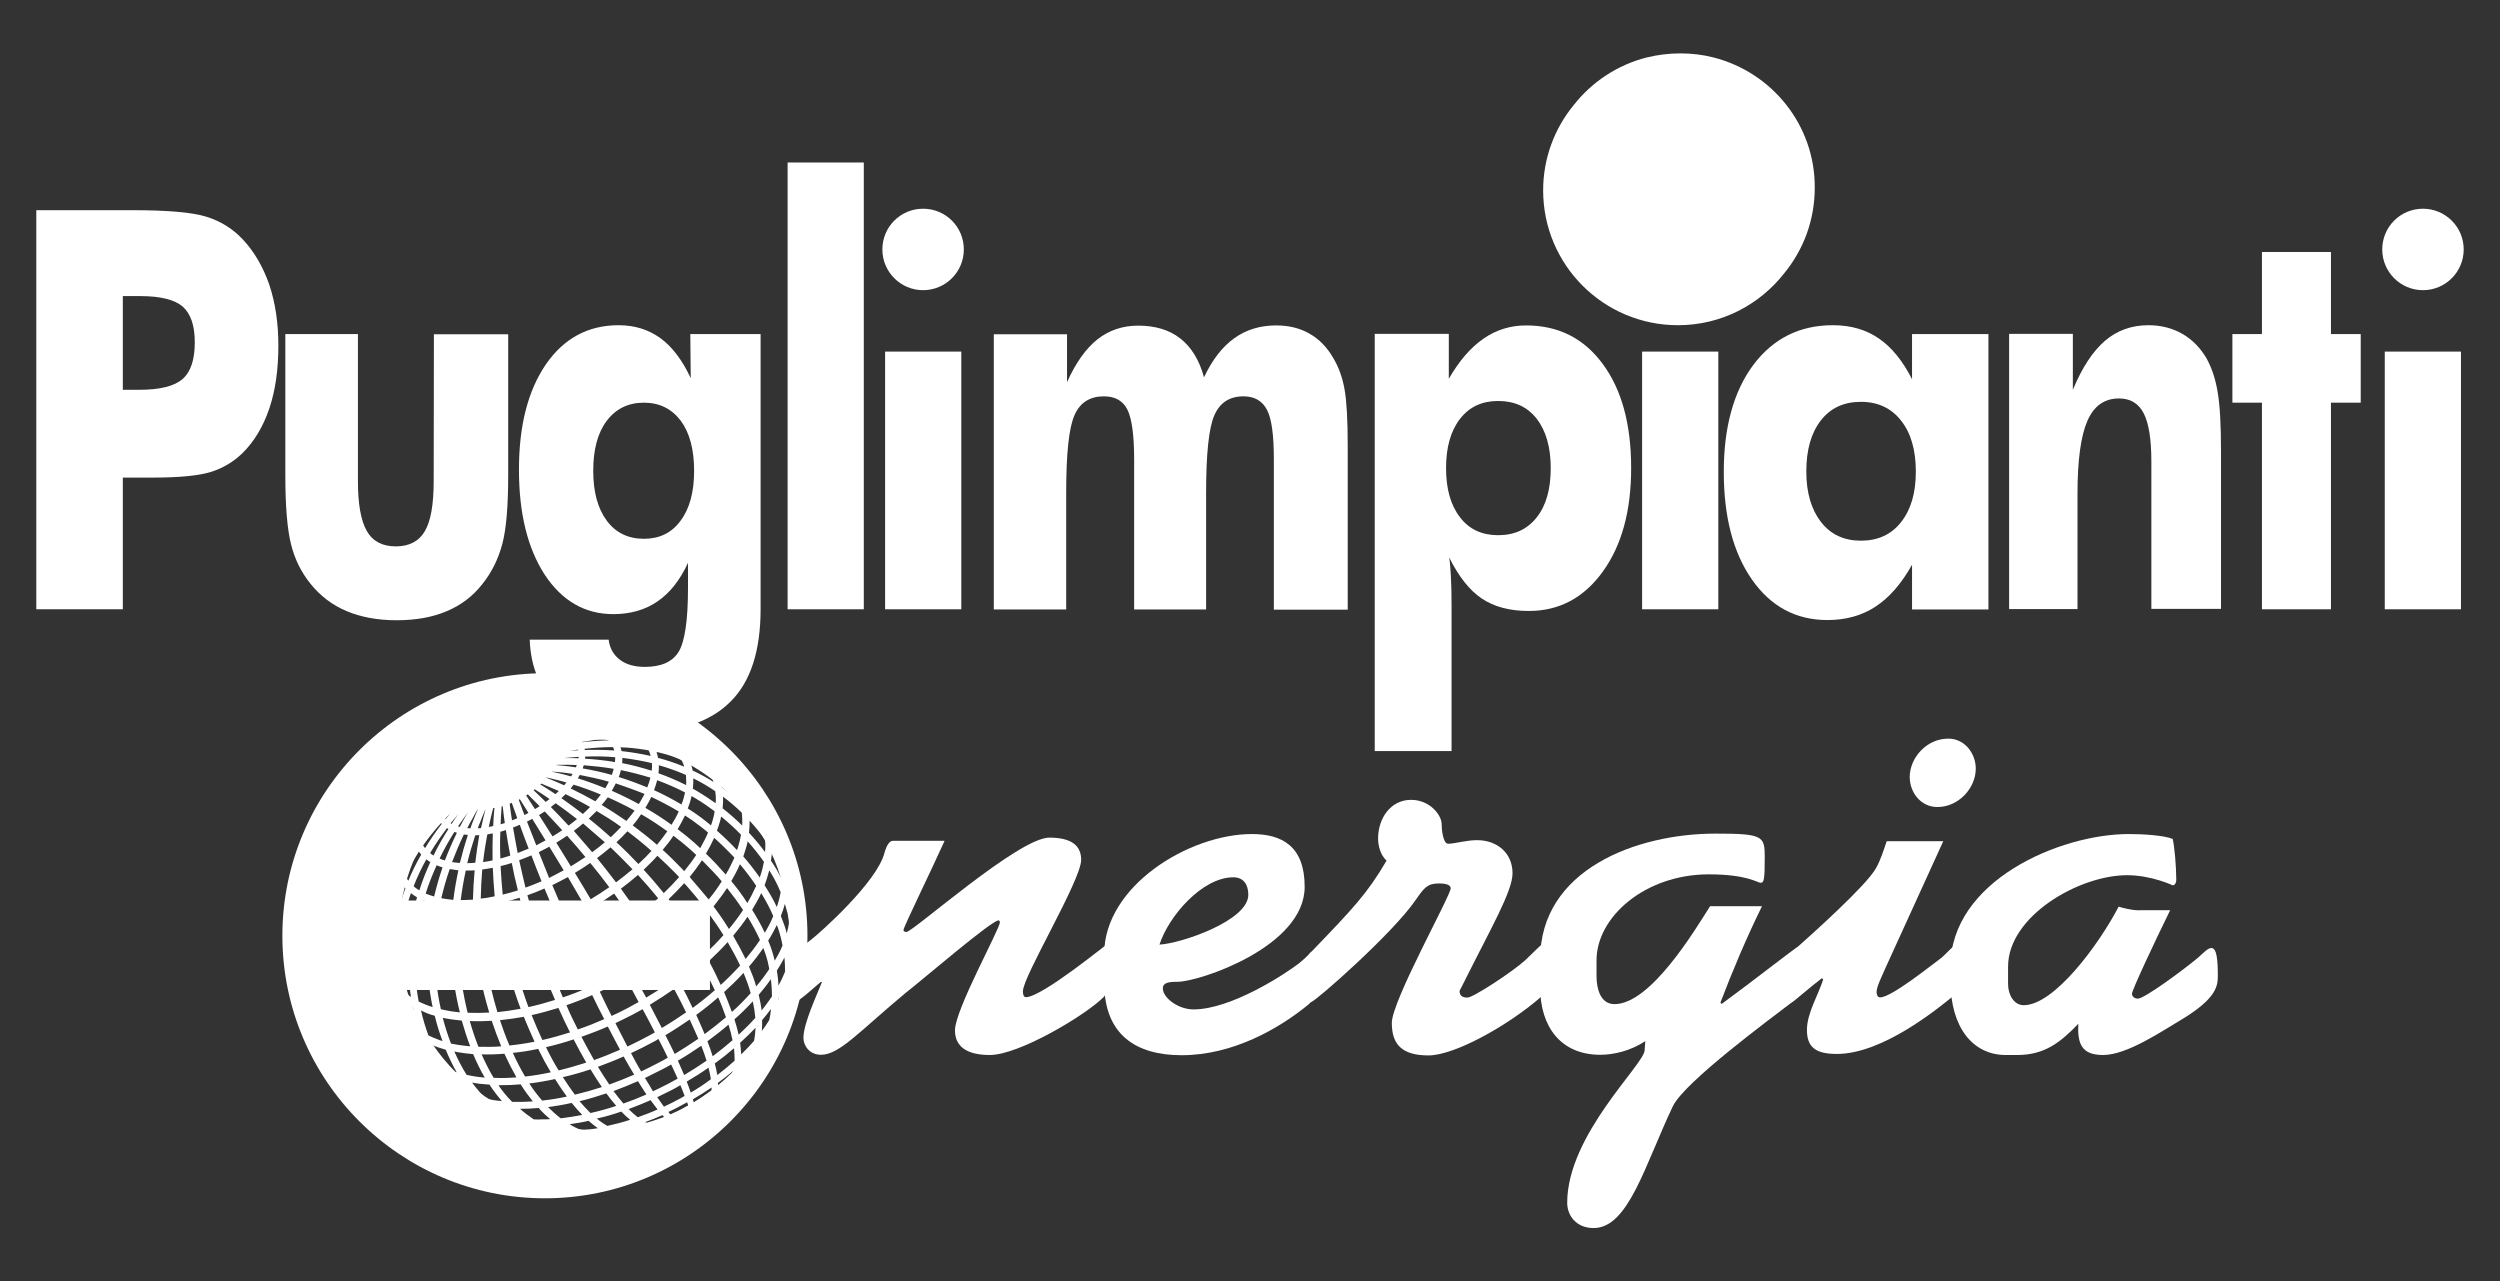
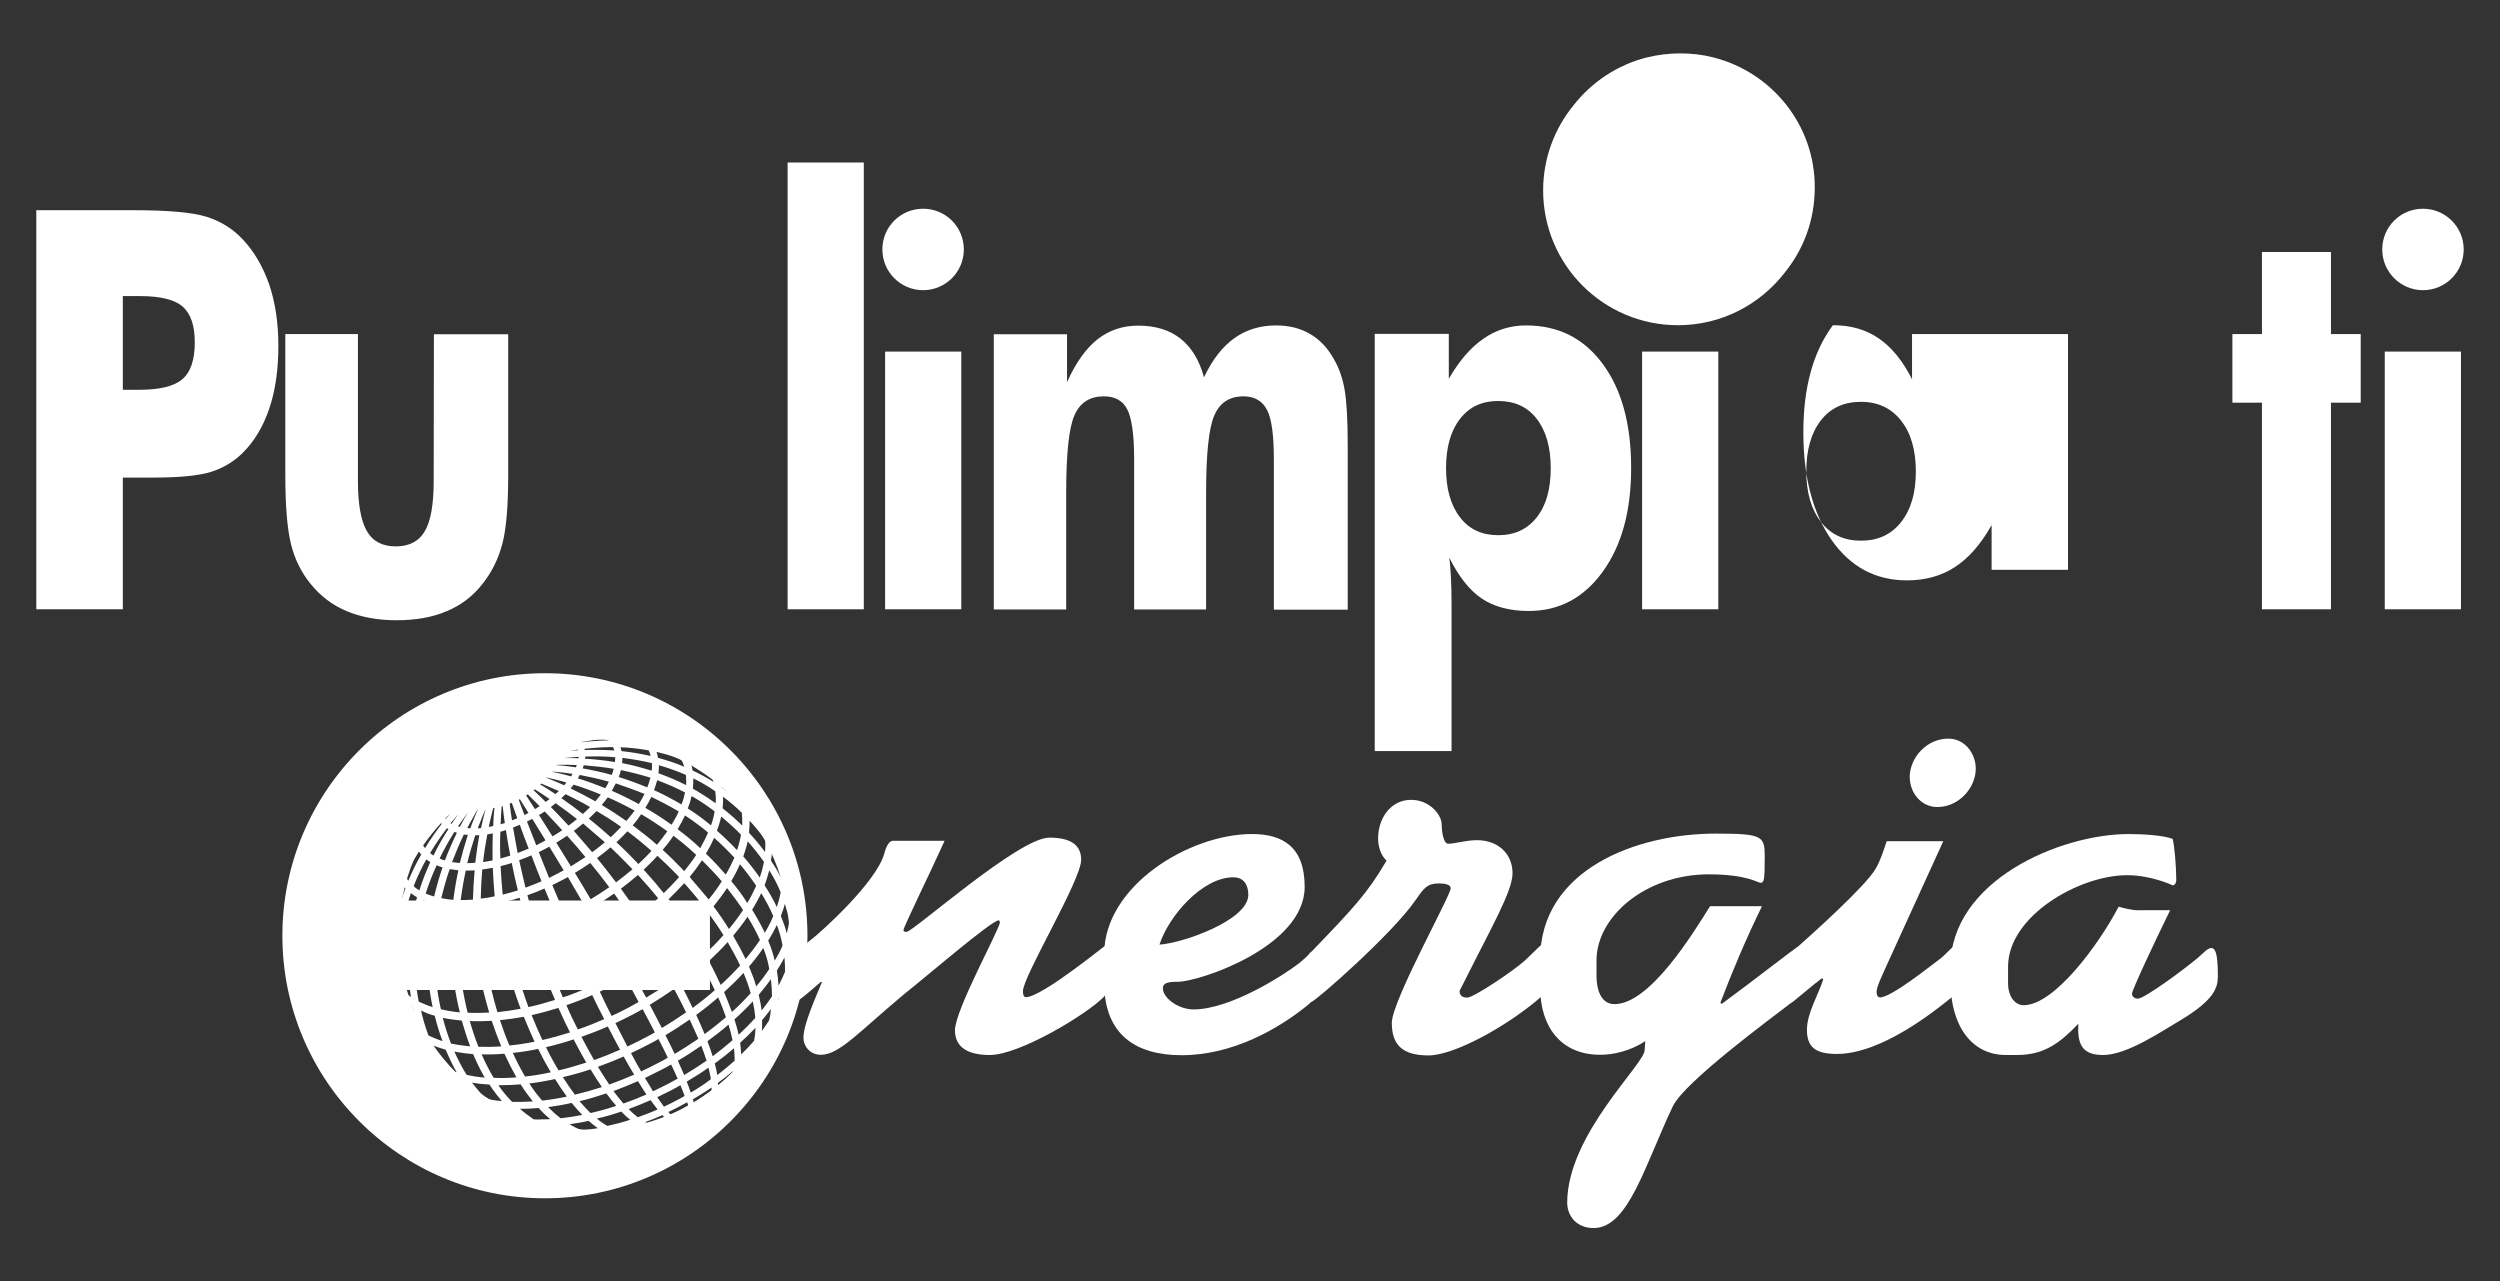
<svg xmlns="http://www.w3.org/2000/svg" version="1.1" id="Livello_1" x="0px" y="0px" viewBox="0 0 1184.6 607.2" style="enable-background:new 0 0 1184.6 607.2;" xml:space="preserve">
  <rect x="0" y="0" width="1184.6" height="607.2" fill="#333333" stroke="none" />
  <style type="text/css">
	.st0{fill:#FFFFFF;}
</style>
  <g>
    <g>
      <path class="st0" d="M437.4,98.9c-10.7,0-19.3,8.6-19.3,19.3c0,10.6,8.6,19.3,19.3,19.3c10.6,0,19.3-8.6,19.3-19.3    C456.7,107.5,448.1,98.9,437.4,98.9" />
      <path class="st0" d="M205.5,227.9c0,11.1-1.4,19.1-4.2,23.8c-2.8,4.8-7.4,7.2-13.8,7.2c-6.3,0-10.9-2.4-13.7-7.3    c-2.8-4.9-4.2-12.8-4.2-23.7v-69.6h-34.4v66.7c0,14.7,0.9,25.7,2.7,32.9c1.8,7.2,4.9,13.4,9.3,18.8c4.7,5.8,10.4,10.1,17.1,12.9    c6.7,2.8,14.6,4.3,23.6,4.3c9.1,0,17-1.4,23.8-4.3c6.7-2.8,12.4-7.1,16.9-12.9c4.4-5.5,7.5-11.8,9.4-18.9c1.9-7.1,2.8-18,2.8-32.7    v-66.7h-35.2" />
      <rect x="373.2" y="77" class="st0" width="36.1" height="211.7" />
      <rect x="419.4" y="166.6" class="st0" width="36.1" height="122.1" />
      <path class="st0" d="M631.9,169.9c-3-5.3-6.8-9.2-11.4-11.8c-4.5-2.6-9.8-3.9-15.8-3.9c-7.6,0-14.2,2-19.9,6.1    c-5.6,4-10.4,10.2-14.3,18.5c-2.2-8.2-6-14.3-11.2-18.4c-5.2-4.1-11.9-6.1-20-6.1c-7.4,0-13.8,2.2-19.3,6.5    c-5.4,4.3-10.3,11.1-14.4,20.3v-22.7h-34.7v130.4h34.3v-55.3c0-18.7,1.3-31,4-36.9c2.6-5.9,7.3-8.8,13.9-8.8c5.3,0,9,2.1,11.1,6.3    c2.1,4.2,3.2,12,3.2,23.5v71.2h34.1v-55.3c0-18.5,1.3-30.8,3.9-36.7c2.6-6,7.2-9,13.8-9c5.3,0,9,2.2,11.2,6.5    c2.2,4.3,3.2,12.1,3.2,23.4v71.2h35v-77.5c0-12.4-0.5-21.3-1.5-26.9C636.1,178.8,634.3,174,631.9,169.9" />
      <path class="st0" d="M114.9,113.3c-4.7-5-10.4-8.5-17.1-10.6c-6.7-2.1-18.4-3.1-35.1-3.1H17.2v189.1h41v-62.4h14.3    c12.6,0,21.7-0.9,27.5-2.7c5.7-1.8,10.7-4.8,14.9-8.9c5.6-5.5,9.8-12.6,12.7-21.1c2.9-8.6,4.3-18.5,4.3-29.8    c0-10.6-1.4-20.2-4.3-28.9C124.6,126.3,120.4,119.1,114.9,113.3 M86.5,179.6c-3.9,3.4-10.7,5.1-20.5,5.1h-7.8v-44.4h8.2    c9.7,0,16.4,1.7,20.2,5c3.8,3.4,5.7,9,5.7,16.9C92.3,170.4,90.4,176.2,86.5,179.6" />
-       <path class="st0" d="M327.3,179.2c-4-8.6-8.8-14.9-14.4-19c-5.6-4-12.1-6.1-19.8-6.1c-14.4,0-25.9,6.2-34.4,18.5    c-8.5,12.4-12.8,29-12.8,49.9c0,20.8,4.1,37.3,12.2,49.8c8.2,12.4,19,18.7,32.5,18.7c8.1,0,15.1-2,20.9-6    c5.9-4,10.7-10.1,14.5-18.3v11.9c0,15.3-1.5,25.4-4.4,30.2c-2.9,4.8-8.3,7.2-16,7.2c-4.9,0-8.9-1.1-11.9-3.4    c-3-2.3-4.8-5.4-5.3-9.5H251c0.5,13.8,5.3,24.4,14.4,32c0.4,0.4,0.9,0.7,1.3,1.1c8.1,6.3,18.2,9.5,28.5,9.5h18.2    c4.8,0,9.6-0.7,14.2-2.2c7.6-2.5,13.9-6.3,18.7-11.2c9.4-9.4,14.1-24,14.1-43.7V158.3h-33.3 M322.5,246.7    c-4.2,5.8-10,8.6-17.4,8.6c-7.5,0-13.4-2.9-17.6-8.6c-4.3-5.8-6.4-13.7-6.4-23.6c0-10.1,2.1-18,6.4-23.7    c4.3-5.7,10.2-8.6,17.6-8.6c7.4,0,13.2,2.9,17.5,8.6c4.2,5.7,6.3,13.6,6.3,23.7C328.9,233.1,326.8,241,322.5,246.7" />
      <path class="st0" d="M759.4,172.4c-9-12.2-21.1-18.2-36.3-18.2c-7.4,0-14.2,2.1-20.2,6.3c-6.1,4.2-11.5,10.5-16.4,19v-21.3h-35.1    v197.7h36.4v-69.2c0-5.3-0.1-9.7-0.3-13.3c-0.2-3.6-0.4-6.6-0.8-9.2c4.5,9,9.6,15.5,15.4,19.4c5.8,3.9,13.2,5.9,22.3,5.9    c14.4,0,26.1-6.2,35.1-18.7c9-12.5,13.4-28.8,13.4-49.1C772.9,201,768.4,184.5,759.4,172.4 M728.2,245.1    c-4.5,5.7-10.5,8.5-18.3,8.5c-7.7,0-13.8-2.8-18.1-8.5c-4.4-5.7-6.6-13.4-6.6-23.3s2.2-17.6,6.6-23.3c4.4-5.7,10.4-8.5,18.1-8.5    c7.8,0,13.9,2.8,18.3,8.5c4.4,5.7,6.6,13.5,6.6,23.3S732.7,239.4,728.2,245.1" />
-       <path class="st0" d="M906,158.3v21.4c-4.4-8.7-9.6-15.1-15.7-19.3c-6.1-4.2-13.3-6.3-21.8-6.3c-15.8,0-28.3,6.3-37.7,18.8    c-9.3,12.5-14,29.4-14,50.7c0,21.4,4.5,38.4,13.4,51.1c8.9,12.7,20.8,19.1,35.7,19.1c8.7,0,16.3-2.1,22.7-6.3    c6.5-4.2,12.3-10.8,17.4-19.9v21.2h36.2V158.3 M900.8,247.4c-4.6,5.9-11,8.8-19,8.8c-8,0-14.3-2.9-18.9-8.8c-4.6-5.9-7-13.9-7-24    c0-10.2,2.3-18.3,6.9-24.2c4.6-5.9,10.9-8.8,19-8.8c8,0,14.4,3,19,8.9c4.7,5.9,7,14,7,24.2C907.8,233.5,905.5,241.5,900.8,247.4" />
-       <path class="st0" d="M1045.6,169.9c-3-5.1-6.8-9-11.5-11.7c-4.7-2.7-10.1-4.1-16.1-4.1c-8,0-14.9,2.5-20.6,7.4    c-5.7,4.9-10.8,12.6-15.2,23.2v-26.5H952v130.4h32.4v-54.8c0-15.8,1.6-27.3,4.7-34.4c3.1-7.1,8.1-10.6,15-10.6    c5.4,0,9.3,2.4,11.7,7.1c2.4,4.7,3.6,12.3,3.6,22.7v69.9h33v-74.6c0-12.5-0.5-21.9-1.6-28.2C1049.8,179.6,1048,174.3,1045.6,169.9    " />
+       <path class="st0" d="M906,158.3v21.4c-4.4-8.7-9.6-15.1-15.7-19.3c-6.1-4.2-13.3-6.3-21.8-6.3c-9.3,12.5-14,29.4-14,50.7c0,21.4,4.5,38.4,13.4,51.1c8.9,12.7,20.8,19.1,35.7,19.1c8.7,0,16.3-2.1,22.7-6.3    c6.5-4.2,12.3-10.8,17.4-19.9v21.2h36.2V158.3 M900.8,247.4c-4.6,5.9-11,8.8-19,8.8c-8,0-14.3-2.9-18.9-8.8c-4.6-5.9-7-13.9-7-24    c0-10.2,2.3-18.3,6.9-24.2c4.6-5.9,10.9-8.8,19-8.8c8,0,14.4,3,19,8.9c4.7,5.9,7,14,7,24.2C907.8,233.5,905.5,241.5,900.8,247.4" />
      <polyline class="st0" points="1104.5,119.4 1071.8,119.4 1071.8,158.3 1057.8,158.3 1057.8,190.8 1071.8,190.8 1071.8,288.7     1104.5,288.7 1104.5,190.8 1118.6,190.8 1118.6,158.3 1104.5,158.3   " />
      <rect x="1130" y="166.6" class="st0" width="36.1" height="122.1" />
      <path class="st0" d="M1148.1,98.9c-10.7,0-19.3,8.6-19.3,19.3c0,10.6,8.6,19.3,19.3,19.3c10.6,0,19.3-8.6,19.3-19.3    C1167.4,107.5,1158.7,98.9,1148.1,98.9" />
      <rect x="778.1" y="166.6" class="st0" width="36.1" height="122.1" />
      <path class="st0" d="M811.8,27.2c-5-1.3-10.3-1.9-15.7-1.9c-5.4,0-10.7,0.7-15.7,1.9c-14,3.5-26.2,11.7-34.8,22.7    c-9,11-14.4,25.1-14.4,40.3c0,35.3,28.6,63.9,63.9,63.9c20.5,0,38.7-9.7,50.4-24.7c9-11,14.4-25,14.4-40.4    C860.1,59.3,839.6,34.2,811.8,27.2" />
    </g>
    <g>
      <g>
        <path class="st0" d="M377.1,436.8c0.3-2.6,0.3-4.8,0.3-6.2c0.1-0.3,0.1-0.5,0-0.8c0-0.1,0-0.3-0.1-0.5c-0.2-2.3-0.8-9.1-4.2-18.3     c-0.7-3.5-1.7-5.6-2.1-6.3l0-0.1c-0.2-0.5-0.6-0.8-1.1-0.9c-1.3-2.3-2.8-4.7-4.4-7c0-0.3-0.1-0.5-0.1-0.8c-0.4-2.4-1.1-4.6-2-6.5     c0.1-0.2,0-0.5,0-0.7c-0.1-0.2-0.2-0.3-0.3-0.5c0-0.1-0.1-0.1-0.2-0.3c-3-4.4-6.8-8.7-11.2-13.1c-2.5-4.6-5-7-6-7.8     c-0.2-0.1-0.3-0.2-0.5-0.3c-0.4-0.1-0.8,0-1.2,0.2c-0.3,0.2-0.4,0.5-0.5,0.8c-0.6-0.5-1.3-0.9-1.9-1.4c0.2,0,0.4,0,0.5-0.1     c0.2-0.1,0.4-0.2,0.5-0.4c0,0,0,0,0.1-0.1c0.4-0.6,0.3-1.4-0.3-1.8c0,0-0.1,0-0.1-0.1c-0.1,0-0.1-0.1-0.2-0.2     c-3.8-3.2-8.2-6.2-13.1-8.9c-2.9-1.6-6.2-3-9.6-4.1c-0.6-0.5-1.2-0.9-1.9-1.3c-2.9-1.9-5.8-3.2-8.5-3.9l-0.1,0     c-0.1,0-0.2-0.1-0.2-0.1c-0.1,0-0.2,0-0.2,0c-0.8-0.6-2.9-1.2-8.5-1.8c-1.1-0.6-1.9-0.9-2.3-1.1c-0.2-0.1-0.5-0.1-0.7-0.1     c-0.4,0.1-0.7,0.3-0.9,0.6c0,0.1-0.1,0.1-0.1,0.2c-2-0.1-4-0.1-5.9-0.1c0,0,0-0.1,0.1-0.1c0.1-0.2,0.2-0.5,0.2-0.7h0     c-0.1-1.3-1.2-1.3-2.7-1.3c-1.6,0-5,0.1-9.3,0.8c-1.6-0.3-3-0.5-4.3-0.6c0,0,0,0,0-0.1c-0.2-0.4-0.7-0.6-1.1-0.6     c-0.3,0-1.3,0.2-2.5,0.5l-0.3,0c-7.3,0-7.3,0.8-7.3,1.8c0,0.2,0.1,0.4,0.2,0.6c-0.5,0.2-1,0.4-1.5,0.7c-0.1,0-0.2,0-0.3,0     c0.1-0.1,0.1-0.3,0.1-0.4c0.1-0.4-0.1-0.7-0.3-1l0,0c-0.3-0.3-0.6-0.5-1-0.5c-0.8,0-3.3,1.5-4.1,2c-1.6,0.1-3.3,0.3-5.1,0.7     c-0.2-0.1-0.5-0.2-0.7-0.2c-0.3,0-0.6,0-1.4,0.7c-5.7,1.3-11.7,3.5-17.2,6.5c-5,2.7-9.5,5.8-13.4,9.4c-1.1,0.3-1.6,0.5-1.8,1.3     c0,0.2-0.1,0.3,0,0.5c-1.1,1.1-2.1,2.2-3,3.3c-0.4,0.2-0.8,0.4-1.2,0.6c-0.2-0.1-0.4-0.2-0.6-0.2c-1.2,0-5.1,4.7-6.4,6.1     c-0.9,1.1-1.8,2.3-2.8,3.7c-1,0.9-1.9,1.7-2.7,2.6c-0.4,0.4-0.5,1.1-0.2,1.6c0,0.1,0.1,0.2,0.2,0.2c-0.4,0.7-0.8,1.5-1.1,2.2     c-3.8,3.8-6.2,7-7.1,8.4c-0.7,0.7-1.7,2.6-3.5,8c-0.1,0.4-0.2,0.9-0.3,1.4c-3.3,5.6-3.6,7.2-3.5,7.8l0,0c0,0,0,0.1,0,0.1     c0,0.1,0.1,0.1,0.1,0.2c0.2,0.3,0.4,0.5,0.8,0.6c0.1,0,0.3,0.1,0.4,0.1c0.9,0,1.1-0.6,1.5-1.3c0.1-0.1,0.1-0.3,0.2-0.4     c0,0.3,0,0.5,0.1,0.8c-0.7,1.3-1.4,2.7-2,4c0-0.1-0.1-0.2-0.2-0.4c-0.2-0.3-0.6-0.5-0.9-0.6c-0.7-0.1-1.3,0.3-1.5,1c0,0,0,0,0,0     l0,0.1c-0.9,2.7-1.4,5.8-1.3,9.2c0,0.4,0,0.9,0,1.3c-0.4,1.5-0.7,2.8-1,4c-0.5,2.2-0.8,4.3-1.1,6.5c-0.2,0.2-0.3,0.4-0.3,0.6     c0,0.1,0,0.2,0,0.4l0,0c0,0.3,0,1,0,1.9c-0.2,2.8-0.2,4.7-0.2,5.6c0,0.1,0,0.2,0,0.3c0,0.1,0,0.1,0,0.2c0,0.7,0.6,1.3,1.3,1.3     c0.1,0,0.2,0,0.3,0c0,0.1,0.1,0.2,0.1,0.3c0.2,0.7,0.5,1.4,0.8,2.1c-0.1,3.2-0.1,6.2,0.1,9.1c-0.2,0-0.3,0-0.5,0.1     c-0.6,0.2-0.9,0.8-0.9,1.4c0,0.1,0,0.2,0.1,0.3l0,0.1c0.4,1.9,1.2,3.9,2.2,6c0.8,5,1.9,9.6,3.4,13.7c0,0.1,0.1,0.2,0.1,0.2     c0,0.1,0.1,0.2,0.1,0.3c0.2,0.4,0.5,0.6,0.9,0.7c0,0,0,0,0,0c-0.3,0.4-0.2,1,0,1.4l0,0c1.2,2.4,2.9,4.7,5.2,7     c1.9,5,4.2,9.6,6.9,13.5c0,0.1,0.1,0.2,0.1,0.3c0,0.1,0.1,0.1,0.2,0.2h0c0.1,0.1,0.2,0.2,0.3,0.4c0.7,1,1.4,2,2.1,2.8     c6.2,7.5,12.8,13.6,19.9,18.3l0.2,0.2c0.1,0.1,0.2,0.2,0.3,0.2c0.5,0.5,1.4,0.5,1.9,0c0.1-0.1,0.2-0.3,0.3-0.4     c0-0.1,0.1-0.2,0.1-0.3c1.4,0.5,2.9,1,4.4,1.4c0.8,0.8,1.6,1.5,2.4,2.2c-0.2,0.1-0.4,0.2-0.5,0.4c-0.1,0.1-0.1,0.2-0.2,0.3     c-0.1,0.2-0.2,0.4-0.2,0.6c0,0.5,0.3,0.9,0.7,1.2c0.7,0.4,3.4,1.9,7.9,3.2c3.1,1.9,5.4,2.8,6.1,3.1l0.1,0.1     c0.2,0.1,0.5,0.2,0.8,0.2c0.5,0,0.9-0.3,1.1-0.8c0.1-0.1,0.1-0.3,0.1-0.4c0-0.1,0-0.3,0-0.4c1.6,0.2,3.3,0.4,5,0.5     c1,0.6,2,1.2,2.9,1.7c-0.2,0.2-0.4,0.5-0.4,0.9c0,0.5,0.2,1,0.7,1.2c0.1,0.1,0.3,0.1,0.4,0.1l0.1,0c2.1,0.5,4.5,0.9,7.2,1.2     c0.9,0.3,1.5,0.5,1.9,0.5l0.1,0c0.2,0.1,0.5,0.1,0.8,0.1c0.3-0.1,0.5-0.2,0.7-0.4c1.6,0.1,3.1,0.1,4.7,0c0.1,0.4,0.4,0.8,0.8,0.9     c0.1,0,0.2,0.1,0.3,0.1l0.1,0c2.6,0.5,5.5,0.7,8.6,0.7c1.9,0,3.9-0.1,5.8-0.3c9.4-0.8,20.7-3.9,31.1-8.7c0.2,0,0.4,0,0.6-0.1     c0,0,0.1,0,0.1,0h0c0,0,0,0,0,0c0.1-0.1,0.3-0.1,0.4-0.2c0,0,0,0,0,0c0,0,0,0,0,0c0,0,0,0,0,0c0.1-0.1,0.1-0.1,0.1-0.2     c0.4-0.2,0.8-0.4,1.2-0.6c2.4-1.2,4.9-2.5,7.4-3.9c0.1,0,0.2,0,0.3,0c0,0,0.1,0,0.1,0c0,0,0,0,0,0c0.3-0.1,0.6-0.3,0.9-0.7     c3.2-1.9,6.4-4,9.4-6.3c0.6,0,1-0.5,1.1-0.8c3.1-2.3,6-4.8,8.6-7.3c0.4-0.2,0.6-0.5,0.8-0.8c0,0,0,0,0,0     c2.4-2.4,5.8-6.1,8.7-10.4c0.6-0.2,1.4-1.2,2.4-5.4c1.1-1.3,2-2.4,2.7-3.4c1.1-1.4,2.1-2.8,3.1-4.3c0.2-0.1,0.3-0.1,0.5-0.3     c0.2-0.2,0.4-0.5,0.4-0.8c0,0,0-0.1,0.1-0.2c0.1-0.2,0.1-0.4,0.2-0.7c2.5-4.2,4.4-8.5,5.4-12.3l0-0.1c0.1-0.2,0.1-0.4,0.1-0.6     c-0.1-0.4-0.3-0.8-0.7-1c-0.2-0.1-0.4-0.2-0.6-0.2c-0.5,0-0.8,0.2-1,0.5c-0.1,0.1-0.1,0.2-0.2,0.3c-0.1,0.3-0.2,0.6-0.3,0.9     c-0.2,0.5-0.4,1.3-0.9,2.3c0-0.6,0.1-1.2,0.1-1.8c1.1-1.7,2.1-3.4,3-5.2c0.1,0.1,0.3,0.2,0.4,0.3c0.2,0.1,0.3,0.1,0.5,0.1     c0,0,0,0,0,0c0.4,0,0.8-0.2,1.1-0.5c0.2-0.2,0.3-0.5,0.3-0.7l0-0.1c0.1-0.7,0.5-2.7,0.7-5.8c1.6-4.3,2.8-9.9,2.1-10.9     c-0.3-0.4-0.7-0.6-1.1-0.6c-0.4,0-0.7,0.1-0.9,0.4c-0.1,0.1-0.1,0.2-0.2,0.3l0,0c-0.1,0.2-0.2,0.4-0.2,0.7     c-0.1-0.9-0.2-1.8-0.4-2.7c0.3-0.9,0.7-1.8,0.9-2.6c0,0.1,0,0.2,0,0.3c0,0.1,0,0.1,0,0.2c0,0.1,0.1,0.2,0.1,0.3     c0.2,0.4,0.5,0.7,1.1,0.7c0,0,0,0,0,0c0.4,0,0.8-0.2,1.1-0.5c0.2-0.3,0.3-0.6,0.2-0.9l0-0.2C377.8,444.4,377.8,441.3,377.1,436.8     z M181.6,438.7c-0.1-0.6-0.2-1.2-0.3-1.8c0.2-2.2,0.5-4.3,0.9-6.5c0.2,0.5,0.4,0.9,0.6,1.4C182.3,434.1,181.9,436.4,181.6,438.7z      M373.2,422.1c0.1,0.4,0.2,0.9,0.3,1.3c-0.1-0.3-0.2-0.6-0.3-0.9C373.2,422.3,373.2,422.2,373.2,422.1z M365.8,402.9     c0.7,1.2,1.4,2.3,2,3.4c0.8,1.7,1.6,3.5,2.3,5.5c0.1,0.7,0.2,1.3,0.2,2c0.1,0.8,0.1,1.7,0.1,2.6c-1.5-2.9-3.2-5.8-5.1-8.6     C365.6,406.1,365.8,404.5,365.8,402.9z M364.5,412.4c1.8,2.8,3.3,5.6,4.5,8.3c0.3,0.7,0.6,1.4,0.9,2.1c-0.4,2.3-1,4.6-1.8,7     c-1.6-3.4-3.6-6.9-5.8-10.3C363.2,417,363.9,414.7,364.5,412.4z M193.6,447L193.6,447c-0.2,3-0.3,6-0.3,8.8c-1.5-1-2.8-2-4.1-3.2     c0.1-4,0.4-7.8,1-11.6c0,0,0,0,0,0c0,0,0,0,0,0s0,0,0,0c1.2,1,2.5,1.8,3.7,2.4C193.8,444.7,193.7,445.9,193.6,447L193.6,447z      M191.4,437.6C191.4,437.6,191.3,437.6,191.4,437.6c-0.2-0.1-0.3-0.3-0.5-0.4c0-0.2,0.1-0.4,0.1-0.5l0,0     c0.9-4.6,2.2-9.1,3.7-13.5c0.9,0.7,1.9,1.4,2.9,2c-1.4,4.9-2.5,9.8-3.2,14.6C193.3,439.1,192.3,438.4,191.4,437.6z M234.9,428.3     c0.6,5,1.3,10,2.2,14.8c-2.8,0.6-5.7,1.1-8.5,1.4c-0.5-4.9-0.7-10-0.7-15.1C230.1,429.2,232.5,428.8,234.9,428.3z M227.8,425.8     c0.1-4.6,0.3-9.2,0.7-13.8c1.6-0.2,3.3-0.5,5-0.8c0.2,4.5,0.5,9.1,0.9,13.5C232.2,425.2,230,425.6,227.8,425.8z M325.1,372     c-4.2-2.1-8.6-4-13.1-5.6c0.2-1.3,0.2-2.6,0.2-3.8c3.9,1.1,7.6,2.4,11.2,3.9c0,0,0,0,0,0c0.5,0.2,1.1,0.5,1.6,0.7     c0.1,0.5,0.1,1.1,0.1,1.7c0,0,0,0,0,0C325.2,370,325.2,371,325.1,372z M302.3,432.7c-2.5-3.8-5.2-7.6-8.1-11.6     c2.9-2.2,5.6-4.3,8.1-6.5c3.1,3.4,6.2,6.9,9.1,10.5c0.2,0.2,0.3,0.4,0.4,0.6c-2.9,2.6-5.9,5.1-9.1,7.5     C302.5,433.1,302.4,432.9,302.3,432.7z M305.5,444.8C305.5,444.8,305.5,444.8,305.5,444.8c1.3,2,2.5,4,3.7,5.9     c-3.6,2.6-7.3,5-11.1,7.2c-0.9-1.7-1.9-3.4-2.9-5.2c0,0,0,0,0,0c-1.4-2.4-2.7-4.9-4.1-7.3c3.6-2.1,7.1-4.4,10.4-6.8     C302.9,440.8,304.2,442.8,305.5,444.8z M299,434.9l0.4,0.6c-3.2,2.3-6.7,4.5-10.2,6.6l-0.3-0.6c-2.3-4.1-4.7-8.2-7-12.2     c3-1.8,6.1-3.8,9.1-5.9C293.8,427.3,296.5,431.2,299,434.9z M285.3,443.6c0.1,0.2,0.2,0.4,0.4,0.6c-1.7,1-3.5,1.9-5.3,2.8     c-1.8,0.9-3.7,1.8-5.5,2.7c-0.1-0.2-0.2-0.4-0.3-0.6c-1.9-4.3-3.9-8.6-5.7-12.9c2.1-1,4.1-2,6.1-3c1.1-0.6,2.1-1.2,3.4-1.8     C280.7,435.5,283.1,439.6,285.3,443.6z M276.3,462.5C276.3,462.5,276.3,462.5,276.3,462.5c0.9,1.8,1.7,3.6,2.5,5.4     c-4,1.8-8.1,3.4-12.1,4.7c-0.9-2.1-1.8-4.3-2.7-6.5c0,0,0,0,0,0c-0.9-2.2-1.8-4.5-2.7-6.8c3.9-1.3,7.7-2.8,11.4-4.5     C273.8,457.1,274.9,459.6,276.3,462.5z M276.4,453.2c2-0.9,3.9-1.9,5.7-2.8c1.7-0.9,3.5-1.8,5.4-2.9c1.4,2.5,2.8,4.9,4.1,7.3     c0,0,0,0,0,0c1,1.7,1.9,3.5,2.9,5.2c-1.2,0.7-2.4,1.3-3.6,2c-2.8,1.5-5.6,2.9-8.5,4.2c-0.8-1.8-1.7-3.6-2.5-5.4c0,0,0,0,0,0     C278.8,458.3,277.6,455.8,276.4,453.2z M292.9,465.6c1.3-0.7,2.5-1.3,3.6-2c2.2,4,4.3,7.7,6.1,11.2c-1.7,0.9-3.2,1.8-4.7,2.6     c-2.5,1.4-5.3,2.7-8.1,4c-1.8-3.5-3.6-7.3-5.6-11.5C287.3,468.5,290.2,467.1,292.9,465.6z M300.1,461.5c3.9-2.3,7.6-4.8,11.2-7.3     c2.2,3.6,4.3,7.4,6.4,11.1c-3.7,2.6-7.6,5.1-11.5,7.4C304.2,469.1,302.1,465.3,300.1,461.5z M308.7,442.5     C308.7,442.5,308.7,442.5,308.7,442.5L308.7,442.5c-1.3-2-2.6-4.1-4-6.2c3.3-2.5,6.4-5,9.4-7.7c1.1,1.4,2.1,2.7,3,4c0,0,0,0,0,0     c0,0,0,0,0,0c2.1,2.8,3.8,5.2,5.3,7.5c-3.1,2.8-6.5,5.6-10,8.2C311.2,446.5,309.9,444.5,308.7,442.5z M319.9,430.2     C319.9,430.2,319.9,430.2,319.9,430.2c-1-1.3-2-2.7-3.1-4.1c2.6-2.5,5.1-5.1,7.4-7.6c0.1,0.1,0.2,0.2,0.3,0.3     c0.3,0.3,0.6,0.7,0.9,1c0,0,0,0,0,0c2.9,3.3,5.5,6.4,7.8,9.4c-2.4,2.8-5.1,5.6-8,8.4C323.6,435.3,321.9,432.9,319.9,430.2z      M314.5,423.2c-0.1-0.1-0.2-0.3-0.3-0.4c-2.9-3.6-6-7.2-9.2-10.7c2.3-2.2,4.5-4.3,6.4-6.5c0,0,0,0,0.1-0.1c3,2.7,5.9,5.6,8.7,8.4     c0.5,0.6,1.1,1.1,1.6,1.7C319.5,418.2,317.1,420.7,314.5,423.2z M308.7,403.2c-1.9,2.1-4,4.2-6.2,6.2c-3.3-3.5-6.8-7-10.4-10.3     c1.9-1.7,3.6-3.5,5.2-5.2C301.3,396.9,305.1,400,308.7,403.2C308.7,403.1,308.7,403.1,308.7,403.2z M299.7,411.9     c-2.4,2-5,4.1-7.8,6.2c-2.9-3.8-5.9-7.7-9-11.5c2.2-1.7,4.4-3.4,6.4-5.1C292.8,404.9,296.3,408.3,299.7,411.9z M288.7,420.4     c-2.9,2-5.8,3.9-8.8,5.7c-2.4-4.1-4.9-8.2-7.5-12.5c2.5-1.5,4.9-3,7.3-4.7C282.8,412.7,285.8,416.5,288.7,420.4z M276.4,428.1     c-1.1,0.6-2.2,1.2-3.2,1.8c-1.9,1-3.8,2-5.8,2.9c-2-4.7-3.9-9.2-5.7-13.4c0.3-0.1,0.5-0.2,0.8-0.4c2.2-1.1,4.4-2.2,6.6-3.4     C271.4,419.6,273.9,423.8,276.4,428.1z M263.7,434.5c-3.2,1.4-6.5,2.7-9.7,3.9c-1.5-4.7-2.8-9.5-4.1-14.2c2.7-0.9,5.4-2,8.1-3.2     C259.9,425.6,261.8,430.1,263.7,434.5z M265.2,438c1.8,4.1,3.7,8.4,5.7,12.9l0.3,0.6c-3.7,1.6-7.4,3.1-11.2,4.4l-0.1-0.3     c-1.6-4.4-3.2-8.9-4.7-13.6C258.5,440.7,261.9,439.4,265.2,438z M260.3,467.4C260.3,467.4,260.3,467.4,260.3,467.4     c0.9,2.1,1.8,4.3,2.7,6.4c-4.2,1.3-8.4,2.5-12.6,3.4c-1-2.7-2-5.5-3-8.7c0,0,0,0,0,0c-0.5-1.6-1-3.2-1.5-4.8     c3.8-0.8,7.7-1.9,11.7-3.1C258.4,462.9,259.3,465.2,260.3,467.4z M264.6,477.6c1.8,4,3.6,7.9,5.5,11.6c-4.4,1.4-8.7,2.6-13.1,3.6     c-1.8-3.9-3.5-7.8-5.1-11.8C256,480.1,260.3,478.9,264.6,477.6z M268.4,476.3c4.1-1.4,8.2-3,12.2-4.8c1.9,4,3.8,7.8,5.7,11.4     c-4.1,1.8-8.3,3.5-12.5,4.9C272,484.3,270.1,480.4,268.4,476.3z M288,486.4c2,3.8,3.9,7.5,5.8,11c-4.1,1.8-8.3,3.5-12.3,4.9     c-2-3.5-4-7.2-6-11C279.7,489.8,283.9,488.2,288,486.4z M291.6,484.8c2.8-1.3,5.5-2.7,8.1-4c1.5-0.8,3.1-1.7,4.8-2.6     c2,3.6,3.9,7.3,5.8,11c-1,0.5-1.9,1.1-2.9,1.6c-3.2,1.7-6.5,3.4-10.1,5.1C295.4,492.3,293.5,488.6,291.6,484.8z M309.2,493.9     c1-0.5,1.9-1,2.8-1.6c1.7,3.2,3.1,6.1,4.3,8.6l0.1,0.3c-1.6,0.9-3.1,1.8-4.6,2.5c-2.6,1.4-5.3,2.7-8,4c0-0.1-0.1-0.1-0.1-0.2     c-1.5-2.5-3.1-5.4-4.7-8.5C302.5,497.4,305.9,495.7,309.2,493.9z M307.9,476.1c4-2.4,7.8-4.9,11.5-7.5c2.1,3.9,4,7.6,5.7,11.1     c-3.8,2.6-7.6,5.1-11.5,7.4C311.9,483.8,310,480.1,307.9,476.1z M314.4,451.9c3.6-2.7,7-5.5,10.2-8.3c2.4,3.7,4.6,7.4,6.7,11     c-3.3,2.9-6.8,5.8-10.5,8.4C318.8,459.5,316.7,455.7,314.4,451.9z M327.4,441c2.9-2.7,5.7-5.6,8.2-8.5c2.6,3.6,5.1,7.2,7.2,10.6     c-2.7,3.1-5.7,6.1-8.8,9C332,448.3,329.7,444.6,327.4,441z M328,417C328,417,328,417,328,417c-0.3-0.3-0.6-0.6-0.8-1     c-0.1-0.2-0.3-0.3-0.4-0.5c1.9-2.3,3.7-4.7,5.3-7.1c0,0,0,0,0,0c0,0,0,0,0,0c0.2-0.3,0.3-0.5,0.5-0.8c3.3,3.3,6.5,6.6,9.4,10     c-1.8,2.9-3.9,5.8-6.2,8.6C333.5,423.4,330.9,420.4,328,417z M324.2,412.8c-0.4-0.5-0.9-0.9-1.3-1.4c-2.8-2.9-5.8-5.9-8.9-8.7     c1.9-2.2,3.6-4.4,5.1-6.7c2.7,2,5.1,4,7.4,6c1.1,1,2.3,2,3.4,3.1C328.2,407.7,326.3,410.2,324.2,412.8z M311.3,400.3     c-3.6-3.2-7.5-6.2-11.5-9.2c1.5-1.7,2.8-3.5,4-5.3c4.2,2.4,8.4,5.2,12.4,8.1C314.7,396.1,313,398.2,311.3,400.3z M296.8,389     c-3.7-2.6-7.7-5.2-11.7-7.6c0.4-0.5,0.8-0.9,1.2-1.4c0.6-0.7,1.1-1.5,1.7-2.2c4.3,1.9,8.6,4,12.7,6.3     C299.5,385.7,298.2,387.4,296.8,389z M294.3,391.8c-1.6,1.7-3.2,3.3-4.9,4.9c-3.4-3-6.8-6-10.4-8.8c1.4-1.3,2.6-2.5,3.7-3.6     C286.6,386.6,290.6,389.1,294.3,391.8z M286.6,399.1c-1.9,1.6-3.9,3.2-6,4.7c-2.9-3.4-5.8-6.8-8.7-10.1c1.5-1.1,3-2.3,4.4-3.5     C279.7,393.1,283.2,396.1,286.6,399.1z M277.4,406.1c-2.3,1.5-4.6,3-6.9,4.4c-2.2-3.6-4.5-7.3-6.9-11.2c1.8-1.1,3.5-2.2,5.1-3.3     C271.7,399.3,274.6,402.7,277.4,406.1z M267.1,412.4c-2.1,1.1-4.2,2.2-6.3,3.3c-0.2,0.1-0.4,0.2-0.6,0.3c-1.6-4-3.3-8.1-4.9-12.2     c0.1-0.1,0.2-0.1,0.4-0.2c1.6-0.8,3.1-1.6,4.6-2.4C262.5,404.8,264.8,408.6,267.1,412.4z M256.6,417.6c-2.6,1.1-5.1,2.1-7.6,3     c-1-4.2-2-8.4-3-13c2-0.7,3.9-1.5,5.8-2.3C253.4,409.6,255,413.6,256.6,417.6z M246.2,425.4c1.2,4.8,2.6,9.6,4,14.2     c-3.2,1.1-6.4,2-9.5,2.7c-0.9-5-1.7-9.9-2.2-14.8C241.1,426.9,243.7,426.2,246.2,425.4z M251.4,443.2c1.5,4.7,3.1,9.3,4.8,13.7     c0,0.1,0,0.1,0.1,0.2c-3.8,1.2-7.6,2.2-11.4,3.1l-0.1-0.2c-1.2-4.5-2.3-9.1-3.3-13.9C244.8,445.2,248.1,444.3,251.4,443.2z      M242.2,464.5c0.4,1.4,0.9,2.9,1.3,4.2l0.2,0.7c0,0,0,0,0,0c0,0,0,0,0,0c1.1,3.3,2,6.1,3,8.6c-3.7,0.7-7.4,1.2-11,1.6     c-1.1-3.6-2.1-7.4-3.1-11.6c0-0.1,0-0.3-0.1-0.4c-0.1-0.4-0.2-0.8-0.3-1.1c0-0.2-0.1-0.3-0.1-0.5     C235.3,465.6,238.7,465.1,242.2,464.5z M233,483.7c1.4,4.2,2.9,8.2,4.5,12.1c-3.7,0.3-7.3,0.3-10.8,0.2     c-1.5-3.8-2.9-7.9-4.1-12.2C226,484,229.5,483.9,233,483.7z M236.9,483.4c3.7-0.4,7.5-0.9,11.3-1.6c1.6,3.9,3.3,7.9,5.1,11.8     c-4,0.8-8,1.4-11.9,1.8C239.8,491.7,238.3,487.6,236.9,483.4z M255,497c1.9,3.9,3.9,7.6,6,11.1c-4.2,0.9-8.3,1.6-12.2,2     c-2-3.4-4-7.2-5.8-11.2C246.9,498.5,250.9,497.9,255,497z M258.7,496.2c4.3-1,8.7-2.2,13.1-3.7c2,3.9,4,7.5,6,11     c-4.4,1.4-8.8,2.7-13.1,3.7C262.6,503.8,260.6,500.1,258.7,496.2z M279.8,506.7c1.8,3,3.6,5.8,5.4,8.4c-4.3,1.4-8.6,2.6-12.8,3.6     c-1.9-2.6-3.8-5.3-5.7-8.3C271,509.4,275.4,508.2,279.8,506.7z M283.3,505.5c4.1-1.5,8.2-3.1,12.2-4.9c1.7,3,3.3,5.9,5,8.6     c-3.9,1.7-7.9,3.3-11.8,4.7C287,511.3,285.1,508.5,283.3,505.5z M302.3,512.3c1.3,2.2,2.7,4.3,4,6.3c-3.6,1.6-7.2,3-10.9,4.3     c-1.5-1.8-3.1-3.7-4.7-5.9C294.6,515.5,298.5,514,302.3,512.3z M305.6,510.8c2.7-1.3,5.3-2.6,7.8-3.9c1.4-0.7,2.9-1.5,4.6-2.5     c1.1,2.3,2.2,4.6,3.1,6.7c-1.6,0.9-3.1,1.7-4.6,2.5c-2.4,1.2-4.7,2.4-7.1,3.5C308.2,515,306.9,512.9,305.6,510.8z M319.7,499.4     L319.7,499.4c-1.3-2.7-2.7-5.6-4.4-8.9c3.9-2.3,7.7-4.8,11.5-7.4c1.5,3.3,2.9,6.3,4.1,9.1C327.3,494.7,323.5,497.1,319.7,499.4z      M322.6,466.4c3.6-2.7,7.2-5.5,10.5-8.4c2,3.8,3.9,7.5,5.6,11.2c-3.3,2.9-6.8,5.7-10.5,8.4C326.5,473.9,324.6,470.2,322.6,466.4z      M335.9,455.4c3.2-3,6.2-6,8.9-9c2.2,3.8,4.2,7.5,5.9,11.1c-2.8,3.1-5.9,6.2-9.2,9.2C339.8,463,338,459.2,335.9,455.4z      M338.1,429.5c2.3-2.9,4.5-5.8,6.4-8.7c2.7,3.4,5.3,6.9,7.6,10.4c-2,3-4.2,6-6.7,9C343.2,436.6,340.8,433.1,338.1,429.5z      M346.5,417.5c1.6-2.7,3-5.4,4.1-8c2.8,3.3,5.4,6.8,7.7,10.2c-0.1,0.3-0.2,0.6-0.4,0.9c-1.1,2.4-2.3,4.8-3.8,7.3     C351.9,424.3,349.3,420.9,346.5,417.5z M343.9,414.4c-3-3.4-6.1-6.8-9.4-9.9c1.5-2.5,2.8-5,3.9-7.5c3.4,3,6.6,6.2,9.6,9.4     C346.8,409,345.5,411.7,343.9,414.4z M337.5,389.3c-0.2,0.6-0.4,1.2-0.6,1.8c-1-0.8-2-1.6-3-2.4c0,0,0,0,0,0     c-1.4-1.1-2.6-2-3.9-2.9c-1.3-0.9-2.6-1.8-4.1-2.7c0.8-2,1.4-4,1.8-5.9c0.7,0.4,1.4,0.8,2.2,1.3c0,0,0,0,0,0     c3,1.8,5.9,3.8,8.7,5.9C338.4,386.1,338,387.7,337.5,389.3z M328,388.7c1.5,1.1,2.9,2.1,4.3,3.2c0,0,0,0,0,0     c1.1,0.8,2.1,1.7,3.2,2.6c-1,2.4-2.3,4.9-3.7,7.4c-1-0.9-2-1.8-2.9-2.7c-2.4-2.1-5-4.2-7.8-6.3c1.3-2.2,2.5-4.4,3.5-6.5     C325.9,387.3,327,388,328,388.7z M324.6,375.5c-0.4,1.9-0.9,3.8-1.7,5.7c-4.2-2.5-8.6-4.8-13-6.8c0.6-1.6,1.1-3.2,1.5-4.7     C316,371.4,320.4,373.3,324.6,375.5z M321.6,384.5c-0.9,2.1-2.1,4.2-3.4,6.3c-4-2.9-8.2-5.6-12.4-8c1-1.7,2-3.4,2.8-5.2     C313,379.7,317.4,382,321.6,384.5z M306.7,373.1c-4.4-1.8-8.9-3.5-13.5-4.9c0.4-1.1,0.8-2.2,1-3.3c4.8,1,9.5,2.2,14,3.6     C307.8,370.1,307.3,371.6,306.7,373.1z M305.4,376.2c-0.8,1.6-1.7,3.2-2.7,4.8c-4.2-2.3-8.5-4.4-12.8-6.3     c0.7-1.2,1.3-2.3,1.9-3.5C296.4,372.8,301,374.4,305.4,376.2z M291.4,361.1c-4.6-0.8-9.4-1.3-14.2-1.6c0-0.3,0.1-0.6,0.1-1     c4.8-0.2,9.6-0.1,14.2,0.3C291.5,359.5,291.5,360.3,291.4,361.1z M282.1,355.3c-1.7,0-3.3,0-5,0.1c0-0.2-0.1-0.4-0.1-0.6     c4.6-0.5,9.1-0.8,13.5-0.8c0.2,0.5,0.4,1,0.6,1.6C288.1,355.4,285.1,355.3,282.1,355.3z M290.8,364.3c-0.2,1-0.6,1.9-0.9,2.9     c-4.5-1.3-9.2-2.3-13.8-3.1c0.2-0.5,0.3-1,0.5-1.5C281.4,363,286.2,363.5,290.8,364.3z M288.5,370.4c-0.5,1.1-1.1,2.1-1.7,3.1     c-4.4-1.8-8.8-3.4-13-4.7c0.3-0.5,0.6-1.1,0.9-1.6C279.3,368.1,284,369.1,288.5,370.4z M284.7,376.5c-0.4,0.5-0.8,1-1.1,1.4     c-0.5,0.6-1,1.2-1.5,1.8c-3.9-2.2-7.8-4.2-11.7-6.1c0.5-0.6,0.9-1.2,1.4-1.8C276.1,373.1,280.4,374.7,284.7,376.5z M279.6,382.4     c-1,1.1-2.2,2.1-3.4,3.3c-3.3-2.6-6.8-5.1-10.2-7.5c0.7-0.7,1.4-1.3,2-1.9C271.9,378.2,275.8,380.2,279.6,382.4z M273.4,388.1     c-1.2,1-2.6,2.1-4,3.1c-2.8-3-5.6-6-8.4-8.8c0.8-0.6,1.5-1.2,2.3-1.8C266.7,383,270.1,385.5,273.4,388.1z M266.4,393.4     c-1.5,1-3,2-4.6,2.9c-2.1-3.3-4.2-6.6-6.4-10.1c0.9-0.5,1.8-1.1,2.7-1.7C261,387.5,263.7,390.5,266.4,393.4z M258.5,398.2     c-1.5,0.8-2.9,1.6-4.3,2.3c0,0-0.1,0-0.1,0c-1.6-4-3.1-7.8-4.4-11.2c0.9-0.4,1.7-0.9,2.5-1.3     C254.2,391.3,256.3,394.7,258.5,398.2z M250.5,402.1c-1.7,0.7-3.4,1.4-5.2,2.1c-0.8-4.1-1.5-8.1-2.2-12.1     c1.1-0.4,2.1-0.8,3.2-1.3C247.5,394.3,248.9,398,250.5,402.1z M245.4,421.9c-2.4,0.8-4.8,1.4-7.2,2c-0.4-4.4-0.8-9-1-13.5     c1.7-0.4,3.5-0.9,5.3-1.5C243.3,413.2,244.3,417.6,245.4,421.9z M237.8,446.8c1,4.8,2.1,9.6,3.3,14c0,0,0,0,0,0     c-3.3,0.6-6.6,1.1-9.9,1.4c0,0,0,0,0,0c-0.1-0.6-0.2-1.1-0.3-1.7c-0.8-4-1.4-8.1-1.9-12.4C231.9,447.9,234.8,447.4,237.8,446.8z      M228.2,466.2c0.1,0.3,0.1,0.5,0.2,0.7c0.1,0.4,0.2,0.8,0.3,1.2c0,0,0,0,0,0c1,4.4,2.1,8.2,3.1,11.7c-3.5,0.2-6.9,0.2-10.2,0.1     c-1.1-4.4-2-9-2.8-13.7C222,466.5,225.1,466.4,228.2,466.2z M218.3,462.7c-0.2-1.5-0.4-2.9-0.5-4.4c-0.3-3.1-0.5-6.2-0.6-9.5     c2.6,0.1,5.2,0,8-0.2c0.5,4.4,1.2,8.6,2,12.7c0.1,0.4,0.2,0.8,0.3,1.3C224.3,462.8,221.3,462.8,218.3,462.7z M224.1,429.8     c0,5.1,0.3,10.2,0.7,15.1c-2.6,0.2-5.2,0.3-7.6,0.3c0-5,0.2-10.1,0.7-15.2C219.9,430,221.9,430,224.1,429.8z M218.3,426.5     c0.6-4.7,1.4-9.4,2.4-14c1.4,0,2.8,0,4.2-0.1c-0.4,4.7-0.7,9.3-0.8,13.9c-0.1,0-0.2,0-0.3,0C221.9,426.4,220.1,426.5,218.3,426.5     z M225.2,408.8c-1.3,0.1-2.5,0.2-3.8,0.2c1.1-4.6,2.4-9,3.8-13.2c0.6,0,1.3,0,1.9-0.1C226.4,399.9,225.7,404.4,225.2,408.8z      M217.9,408.9c-1.2-0.1-2.5-0.2-3.7-0.4c1.7-4.4,3.5-8.8,5.6-13.1c0.6,0.1,1.2,0.2,1.9,0.2C220.3,399.9,219,404.4,217.9,408.9z      M206.1,457.1c-0.1-1.8-0.1-3.6-0.1-5.3c0-1.3,0-2.7,0.1-4.1c2.4,0.5,4.9,0.8,7.5,1c0.1,3.5,0.3,6.8,0.6,10     c0.1,1.3,0.3,2.5,0.5,3.7c-2.9-0.3-5.7-0.7-8.3-1.3c-0.1-1.1-0.2-2.3-0.2-3.6c0,0,0-0.1,0-0.1     C206.1,457.3,206.1,457.2,206.1,457.1z M201.7,423.4c1.4-4.5,3.2-9,5.2-13.4c0.9,0.4,1.8,0.7,2.8,1c-1.6,4.6-2.9,9.3-4,13.8     C204.3,424.4,202.9,423.9,201.7,423.4z M204.9,428.2c-1,4.9-1.7,10-2.1,15c-1.8-0.5-3.6-1.1-5.2-1.9c0-0.2,0.1-0.4,0.1-0.7     c0.7-4.6,1.7-9.2,3-14C202,427.3,203.4,427.8,204.9,428.2z M208.3,429c1.9,0.4,3.9,0.6,6,0.8c-0.5,5-0.8,10.1-0.8,15.2     c-2.5-0.2-5-0.5-7.2-1C206.6,439.1,207.3,434,208.3,429z M209.1,425.6c1.1-4.6,2.4-9.3,4-13.8c1.3,0.2,2.7,0.4,4.1,0.6     c-1,4.6-1.8,9.3-2.4,14C212.7,426.2,210.8,425.9,209.1,425.6z M210.8,407.7c-0.9-0.2-1.7-0.5-2.5-0.9c2-4.2,4.4-8.4,7-12.6     c0.4,0.1,0.8,0.3,1.2,0.4C214.4,398.9,212.5,403.3,210.8,407.7z M205.4,405.4c-0.6-0.4-1.1-0.7-1.6-1.2c2.4-4,5.1-8,8-11.8     c0.2,0.2,0.4,0.3,0.7,0.4C209.8,397,207.4,401.2,205.4,405.4z M203.9,408.5c-2,4.4-3.8,8.9-5.2,13.4c-1-0.6-1.9-1.2-2.7-2     c1.7-4.3,3.7-8.6,6-12.7C202.6,407.6,203.2,408.1,203.9,408.5z M196.9,448.1C196.9,448.1,196.9,448.1,196.9,448.1     c0.1-1.2,0.2-2.2,0.3-3.1c1.7,0.7,3.5,1.3,5.4,1.9c-0.1,1.9-0.1,3.5-0.1,4.9c0,1.7,0,3.3,0.1,5c0,0,0,0,0,0     c0,1.2,0.1,2.3,0.2,3.4c-0.8-0.3-1.6-0.5-2.4-0.8c-1.2-0.4-2.4-1-3.7-1.6C196.6,454.6,196.7,451.4,196.9,448.1z M199.1,462.6     c1.2,0.5,2.5,0.9,3.9,1.3c0.4,4.5,1.1,9,2,13.3c-2.3-0.7-4.5-1.6-6.6-2.6c-0.8-4.3-1.4-8.6-1.6-12.9     C197.6,462,198.4,462.3,199.1,462.6z M206,481.3c1,4.1,2.2,8.1,3.7,12c-0.8-0.2-1.5-0.5-2.3-0.8l-2.5-1c-0.7-0.3-1.3-0.6-1.9-0.9     c-1.4-3.8-2.6-7.7-3.5-11.8C201.6,479.9,203.7,480.7,206,481.3z M208.9,478.2c-1-4.4-1.7-8.9-2.2-13.4c2.7,0.6,5.5,1,8.5,1.3     c0.7,4.6,1.6,9.2,2.7,13.6C214.7,479.4,211.7,478.9,208.9,478.2z M218.8,483.6c1.2,4.2,2.5,8.3,4,12.2c-1.9-0.2-3.8-0.4-5.7-0.7     c-1.1-0.2-2.2-0.4-3.4-0.6c-1.5-3.9-2.8-8-3.9-12.2C212.7,482.9,215.7,483.3,218.8,483.6z M216.5,498.5c2.5,0.4,5.1,0.8,7.7,1     c1.7,4,3.5,7.7,5.5,11.1c-3-0.2-5.9-0.7-8.6-1.3c-2.1-3.3-4-7-5.8-11C215.7,498.3,216.1,498.4,216.5,498.5z M228.2,499.6     c3.5,0.1,7.1,0,10.8-0.3c1.8,3.9,3.7,7.6,5.7,11.2c-3.7,0.3-7.4,0.4-10.8,0.2C231.9,507.4,230,503.6,228.2,499.6z M237.7,514.2     C237.7,514.2,237.7,514.2,237.7,514.2c2.9,0,5.9-0.1,9-0.4c1.8,2.9,3.8,5.6,5.8,8.1c-3.4,0.2-6.7,0.3-9.8,0.2l0,0     c-0.2-0.2-0.4-0.4-0.6-0.6c-2-2-4-4.5-5.9-7.2C236.7,514.2,237.2,514.2,237.7,514.2z M250.8,513.4c4-0.5,8.1-1.2,12.2-2.1     c1.8,2.9,3.7,5.7,5.6,8.3c-4.1,0.9-8,1.5-11.7,1.9C254.8,519.1,252.7,516.4,250.8,513.4z M270.9,522.6c0.1,0.2,0.3,0.3,0.4,0.5     c1.5,1.8,3,3.6,4.6,5.2c-3.5,0.7-6.9,1.2-10.2,1.6c-2.1-1.6-4.1-3.4-6-5.3C263.3,524.1,267,523.5,270.9,522.6z M274.6,521.8     c4.2-1,8.5-2.3,12.7-3.7c1.6,2.1,3.1,4.1,4.7,5.9c-4.1,1.4-8.2,2.5-12.2,3.4C278.1,525.7,276.3,523.8,274.6,521.8z M294.4,526.7     c1.4,1.5,2.8,2.8,4.2,3.9c-3.6,1.2-7.2,2.1-10.8,2.9c-1.6-0.9-3.3-2-5-3.5C286.7,529.2,290.6,528,294.4,526.7z M297.9,525.5     c3.5-1.3,7-2.7,10.4-4.2c1.1,1.6,2.3,3.1,3.3,4.4c-3.1,1.4-6.3,2.6-9.4,3.7C300.9,528.4,299.4,527.1,297.9,525.5z M311.4,519.9     c2.3-1.1,4.5-2.2,6.7-3.3c1.5-0.8,3-1.6,4.3-2.4c0.8,1.8,1.4,3.6,2,5.1c-0.6,0.4-1.3,0.7-1.9,1.1c-2.5,1.4-5.2,2.7-7.9,4     C313.6,523,312.5,521.5,311.4,519.9z M324.2,509.4c-0.9-2.1-1.9-4.4-3-6.8c3.8-2.2,7.5-4.6,11.1-7.1c1,2.5,1.8,4.9,2.5,7.1     C331.4,504.9,327.9,507.2,324.2,509.4z M333.9,490c-1.2-2.8-2.5-5.9-4-9.1c3.6-2.6,7.1-5.4,10.4-8.3c1.4,3.1,2.6,6.3,3.7,9.4     C340.8,484.7,337.4,487.4,333.9,490z M343.1,470.1c3.3-3,6.4-6,9.2-9.1c1.4,3.3,2.6,6.6,3.4,9.6c-2.8,3.1-5.7,6.1-8.9,8.9     C345.7,476.4,344.4,473.3,343.1,470.1z M347.4,443.4c2.5-3,4.8-6,6.8-9c2.3,3.7,4.3,7.4,5.9,11c-2,3-4.3,6-6.8,9     C351.6,450.9,349.6,447.2,347.4,443.4z M356.4,431.1c1.6-2.7,3.1-5.3,4.3-7.9c2.2,3.6,4.2,7.3,5.7,10.9c-0.4,0.9-0.8,1.8-1.2,2.7     c-0.8,1.7-1.8,3.4-2.8,5.2C360.7,438.4,358.7,434.8,356.4,431.1z M362.5,403.7c-2.3-3.1-4.9-6.2-7.6-9.1c0.2-1.9,0.3-3.8,0.3-5.7     c2.6,2.8,5.1,5.8,7.3,8.9C362.7,399.6,362.7,401.6,362.5,403.7z M359.7,388.3l0.1,0.1c0.2,0.4,0.5,1,0.8,1.9     c-1.9-2.2-3.8-4.4-5.9-6.4c-0.1-0.7-0.2-1.3-0.4-2C357.1,384.9,358.9,387.2,359.7,388.3z M353.3,402.4c0.4-1.2,0.7-2.4,1-3.7     c2.8,3.1,5.4,6.4,7.7,9.7c-0.5,2.5-1.1,4.9-2,7.4c-2.4-3.4-5-6.8-7.8-10C352.6,404.6,353,403.5,353.3,402.4z M351.7,391.2     c-2.9-2.9-6-5.6-9.3-8.2c0.2-1.9,0.3-3.7,0.2-5.5c3.1,2.3,6.1,4.9,8.9,7.6C351.7,387.1,351.8,389.1,351.7,391.2z M347.6,375.2     c0.4,0.4,0.8,0.8,1.2,1.1c0.1,0.1,0.1,0.2,0.2,0.3c0.5,0.9,0.9,1.9,1.2,3c-2.6-2.3-5.4-4.5-8.2-6.5c-0.2-1.1-0.5-2.2-0.8-3.2     C343.5,371.6,345.6,373.4,347.6,375.2z M340.8,390.4c0.4-1.1,0.7-2.3,0.9-3.5c3.3,2.7,6.5,5.6,9.4,8.6c-0.3,2-0.8,3.9-1.4,5.9     c-0.1,0.5-0.3,0.9-0.5,1.4c-3-3.2-6.2-6.3-9.5-9.2C340.2,392.4,340.5,391.3,340.8,390.4z M339.1,380.6c-2.7-1.9-5.4-3.7-8.2-5.4     c0,0,0,0,0,0c-0.8-0.5-1.7-1-2.6-1.5c0.1-0.5,0.1-1,0.1-1.4c0.1-0.7,0.1-1.3,0.1-2l0-0.2c0,0,0,0,0,0c0-0.4,0-0.9,0-1.3     c3.6,1.8,7.1,3.8,10.4,6.1C339.2,376.8,339.3,378.7,339.1,380.6z M338.1,370.5c-3.2-2-6.5-3.8-9.9-5.4c-0.2-1.1-0.5-2.2-0.9-3.3     c3.2,1.5,6.4,3.2,9.4,5.1C337.2,368,337.7,369.2,338.1,370.5z M327.5,357.4c1.3,0.7,2.5,1.3,3.7,2.1c0.3,0.3,0.8,0.7,1.3,1.3     c-2.4-1.3-4.9-2.4-7.3-3.5c-0.3-0.5-0.7-1-1-1.5C325.4,356.3,326.5,356.9,327.5,357.4z M324.2,363.3c-0.1,0-0.1,0-0.2-0.1     l-0.3-0.1l0,0c-3.8-1.6-7.8-2.9-11.9-4c-0.2-1-0.4-1.9-0.7-2.8c0.6,0.1,1.2,0.3,1.7,0.4c0,0,0,0,0,0l0,0c3.3,0.8,6.7,1.9,10,3.2     C323.4,361,323.9,362.1,324.2,363.3z M317.5,353.3c0.6,0.5,1.3,1.2,2.1,2c-2.5-0.8-5-1.5-7.6-2.1c0,0,0,0,0,0     c-0.7-0.2-1.6-0.4-2.5-0.5c-0.2-0.4-0.4-0.7-0.7-1.1c0,0,0,0,0,0c0,0,0-0.1-0.1-0.1c-0.1-0.1-0.1-0.2-0.2-0.3     C311.6,351.6,314.6,352.4,317.5,353.3z M308.9,361.6c0.1,1.2,0.1,2.4-0.1,3.6c-4.5-1.4-9.2-2.7-14-3.6c0.1-0.8,0.1-1.7,0.1-2.5     C299.6,359.7,304.3,360.5,308.9,361.6z M308.3,358.2c-4.5-1-9.1-1.8-13.8-2.3c-0.1-0.6-0.3-1.2-0.5-1.8c3.8,0.1,7.6,0.5,11.2,1.1     c0.7,0.1,1.5,0.2,2.2,0.4C307.8,356.4,308.1,357.3,308.3,358.2z M303.9,350.3c0.5,0.5,0.9,1,1.4,1.6c-4.2-0.6-8.5-1-12.8-1.1     c-0.2-0.4-0.5-0.7-0.7-1.1c2-0.1,4-0.1,6,0c0,0,0,0,0,0C299.8,349.9,301.8,350,303.9,350.3z M299,346.5c0.1,0.1,0.3,0.2,0.4,0.3     c-1.1-0.1-2.1-0.1-3.2-0.1c0,0,0,0,0,0c0,0,0,0,0,0c-1.9-0.1-3.8,0-5.6,0.1c-0.6,0-1.1,0.1-1.7,0.1c-0.2-0.2-0.4-0.3-0.6-0.5     C291.9,346.1,295.5,346.2,299,346.5z M287.6,350c0.3,0.3,0.5,0.5,0.8,0.8c-4.2,0.1-8.4,0.4-12.7,0.9c0,0,0-0.1-0.1-0.1     C279.6,350.9,283.6,350.3,287.6,350z M280.9,347.1C280.9,347.1,280.9,347.1,280.9,347.1c0.7-0.1,1.5-0.2,2.2-0.3     c0.1,0,0.2,0.1,0.3,0.1c0.1,0.1,0.3,0.2,0.4,0.2c0,0,0,0,0,0c0,0,0.1,0,0.1,0.1c-3.5,0.4-6.9,1-10.4,1.7     c-0.1-0.1-0.1-0.1-0.2-0.2C275.7,348.1,278.3,347.5,280.9,347.1z M273.9,355.2c0,0.1,0.1,0.2,0.1,0.3c-1.4,0.1-2.7,0.2-4.1,0.3     C271.3,355.6,272.6,355.4,273.9,355.2z M274.2,358.6c0,0.2,0,0.4-0.1,0.7c-1.8-0.1-3.7-0.1-5.5-0.1c-0.5,0-0.9,0-1.4,0     C269.6,359,271.9,358.8,274.2,358.6z M264.9,362.4c2.7-0.1,5.6,0,8.4,0.1c-0.1,0.3-0.2,0.5-0.3,0.8c0,0.1-0.1,0.2-0.1,0.3     c-2.1-0.3-4.2-0.6-6.3-0.8c-1.2-0.1-2.3-0.2-3.3-0.3C263.8,362.4,264.3,362.4,264.9,362.4z M266.2,366c1.6,0.2,3.3,0.4,5.1,0.7     c-0.2,0.4-0.5,0.8-0.7,1.2c-1.1-0.3-2.2-0.6-3.3-0.9c-2-0.5-4.1-1-6.1-1.4C262.9,365.7,264.6,365.8,266.2,366z M259,368.4     c2.4,0.5,4.9,1.2,7.4,1.8c0.7,0.2,1.4,0.4,2,0.6c-0.4,0.4-0.7,0.9-1.1,1.3c-0.4-0.2-0.7-0.3-1.1-0.5c-2.4-1.1-4.9-2.1-7.4-3.1     C258.9,368.5,258.9,368.5,259,368.4z M256.5,371.3c2.7,1.1,5.5,2.3,8.3,3.5c-0.5,0.5-1.1,1-1.6,1.5c-2.4-1.6-4.8-3.2-7.2-4.6     C256.2,371.6,256.3,371.4,256.5,371.3z M253.4,374c2.4,1.5,4.7,3,7,4.6c-0.6,0.5-1.2,0.9-1.8,1.4c-1.9-1.9-3.9-3.8-5.8-5.6     C253.1,374.3,253.2,374.2,253.4,374z M255.7,382c-0.7,0.5-1.4,0.9-2.2,1.4c-1.6-2.5-3-4.6-4.2-6.5c0.3-0.2,0.5-0.3,0.8-0.5     C251.9,378.2,253.7,380,255.7,382z M249.4,348.1c0.3-0.1,0.6-0.1,0.9-0.2c-0.6,0.5-1.2,1-1.8,1.6l0,0l-0.3,0.2     c-0.1,0.1-0.2,0.2-0.3,0.3c-0.1,0-0.3,0-0.4,0.1C248.1,349.4,248.8,348.7,249.4,348.1z M246.3,378.7l0.1,0.1c1.2,2,2.6,4.1,4,6.4     c-0.6,0.3-1.3,0.7-1.9,1c-1-2.6-1.9-5-2.7-7.2C245.9,378.9,246.1,378.8,246.3,378.7z M243.7,349.7c0.1,0,0.2,0,0.2-0.1     c-0.3,0.4-0.7,0.8-1,1.3c0,0,0,0,0,0C243.2,350.4,243.5,350,243.7,349.7z M242.5,380.4c0.9,2.5,1.7,4.9,2.6,7.3     c-0.8,0.4-1.7,0.7-2.5,1c-0.4-2.6-0.8-5.2-1.1-7.9C241.9,380.7,242.2,380.6,242.5,380.4z M237.9,351.9c0.4-0.2,0.9-0.4,1.3-0.6     c-0.1,0.3-0.3,0.6-0.4,0.9c-0.3,0.1-0.6,0.2-0.9,0.4C237.9,352.3,237.9,352.1,237.9,351.9z M237.7,382.1c0.2,0,0.3-0.1,0.5-0.1     c0.3,2.7,0.6,5.4,1,8c-0.7,0.2-1.4,0.4-2,0.6C237.3,387.7,237.5,384.8,237.7,382.1z M237.1,394.1c0.9-0.2,1.8-0.5,2.6-0.8     c0.6,3.9,1.3,8,2.1,12.1c-1.6,0.5-3.1,1-4.7,1.4C236.9,402.5,236.9,398.2,237.1,394.1z M235.2,357.1c0,0.1,0,0.2,0,0.3     c-0.1-0.1-0.1-0.1-0.2-0.2C235.1,357.2,235.1,357.2,235.2,357.1z M232.5,354.5c0.8-0.4,1.6-0.8,2.4-1.2c0,0.2,0,0.4,0,0.6     c-0.5,0.3-1.1,0.5-1.7,0.9l-0.3,0.2c-0.1,0-0.1,0.1-0.2,0.1c-0.1-0.1-0.3-0.2-0.4-0.4C232.4,354.6,232.4,354.5,232.5,354.5z      M233.7,382.9c0.2,0,0.4-0.1,0.6-0.1c-0.3,2.8-0.5,5.7-0.6,8.6c-0.7,0.2-1.4,0.3-2.1,0.4C232.2,388.9,232.9,385.9,233.7,382.9z      M233.5,394.9c-0.1,4.2-0.2,8.5-0.1,12.8c-1.5,0.3-3,0.6-4.5,0.8c0.5-4.5,1.2-8.9,2-13.1C231.8,395.2,232.7,395,233.5,394.9z      M229.7,356.1c0.1,0.1,0.3,0.3,0.4,0.4c-0.5,0.3-1,0.7-1.5,1c-0.3-0.1-0.6-0.1-0.9-0.2C228.3,356.9,229,356.5,229.7,356.1z      M230.1,383.3C230.1,383.3,230.1,383.3,230.1,383.3c-0.7,2.6-1.3,5.2-1.9,7.9c-0.1,0.4-0.2,0.8-0.3,1.2c-0.5,0-1,0.1-1.5,0.1     c0.2-0.7,0.5-1.4,0.8-2.1C228.1,388,229.1,385.6,230.1,383.3z M226.6,383.1c-0.9,2-1.7,4-2.5,6.1c-0.4,1-0.8,2-1.2,3.3     c-0.5,0-1-0.1-1.5-0.1c0.8-1.6,1.7-3.2,2.5-4.6C224.7,386.2,225.6,384.7,226.6,383.1C226.6,383.1,226.6,383.1,226.6,383.1z      M224,359.9C224,359.9,224,359.9,224,359.9c0.4,0,0.8,0.1,1.3,0.1c-0.1,0-0.1,0.1-0.2,0.1c-0.6,0-1.1,0-1.7,0.1     C223.7,360.2,223.8,360,224,359.9z M219.2,363.9c0.4-0.1,0.8-0.2,1.3-0.2c-0.5,0.1-1,0.3-1.4,0.4     C219.1,364,219.2,364,219.2,363.9z M221.7,384.9c-0.2,0.4-0.5,0.8-0.7,1.2c-1,1.8-2.1,3.7-3.1,5.7c-0.3-0.1-0.6-0.2-0.9-0.2     C218.5,389.4,220.1,387.1,221.7,384.9z M217.2,385.7c-1.1,1.5-2.2,3.1-3.2,4.7c-0.2-0.1-0.3-0.2-0.5-0.3     C214.7,388.6,216,387.1,217.2,385.7z M213.3,385.5c-0.7,0.8-1.4,1.7-2.1,2.6c-0.1-0.1-0.1-0.1-0.2-0.2     C211.7,387.1,212.5,386.3,213.3,385.5z M208.9,381.3c0.5-0.4,1.1-0.8,1.7-1.2c-0.6,0.5-1.1,1-1.7,1.4     C208.9,381.5,208.9,381.4,208.9,381.3z M209,390c0.1,0.1,0.2,0.2,0.3,0.4c-2.8,3.7-5.5,7.5-7.9,11.5c-0.3-0.4-0.6-0.9-0.9-1.3     C203.1,396.9,205.9,393.4,209,390z M199.3,389.9c2.2-2.3,4.5-4.5,6.9-6.5c0,0.2,0,0.3,0.1,0.5c-2.5,2.4-5,4.8-7.2,7.3     C199.1,390.8,199.2,390.3,199.3,389.9z M207.2,387.2c-2.9,3.1-5.6,6.4-8,9.7c-0.1-0.3-0.1-0.6-0.2-1     C201.5,393,204.3,390,207.2,387.2z M198.5,403.5c0.3,0.5,0.7,1,1.1,1.4c-2.3,4-4.4,8.2-6.1,12.4c-0.6-0.7-1.1-1.5-1.5-2.3     c0.4-0.8,0.9-1.8,1.4-2.7C194.9,409.4,196.6,406.5,198.5,403.5z M196.8,400.3c-2.4,3.5-4.5,7-6.3,10.5c0,0.1-0.1,0.1-0.1,0.2     c-0.1-0.3-0.1-0.6-0.2-0.9c-0.1-0.3-0.1-0.7-0.2-1c0.3-0.6,0.7-1.2,1-1.7c0,0,0,0,0,0c1.6-2.8,3.5-5.6,5.4-8.1     C196.5,399.6,196.6,400,196.8,400.3z M190.2,401.7c1.6-2.6,3.4-5.1,5.4-7.5c0,0.4,0,0.7,0,1.1c-2,2.5-3.9,5.1-5.6,7.9     C190,402.7,190.1,402.2,190.2,401.7z M188.7,422.9c0.5-1.5,1.1-2.9,1.6-4.2c0.5,0.8,1.1,1.5,1.8,2.2c-1.6,4.3-2.9,8.8-3.9,13.4     c-0.7-1-1.4-2-2-3C186.9,428.5,187.7,425.7,188.7,422.9C188.7,423,188.7,422.9,188.7,422.9z M187.4,438.5l0,0.1     c-0.1,0.5-0.2,0.9-0.2,1.4c-0.5,3-0.8,6-1,9.2c-0.8-1-1.5-2.1-2-3.2c0.2-3.3,0.6-6.7,1.2-10C185.9,436.9,186.6,437.7,187.4,438.5     z M187.7,413.6c0.2,0.6,0.4,1.1,0.6,1.6c-0.7,1.5-1.4,3.2-2.1,5.2c0,0,0,0,0,0c-0.7,1.9-1.4,3.8-1.9,5.7c-0.2-1-0.3-1.9-0.4-2.6     C184.9,420.2,186.2,416.9,187.7,413.6z M184.9,462.3c-0.2-1.7-0.4-3.2-0.6-4.6c-0.2-1.9-0.3-3.9-0.4-6c0.6,0.8,1.3,1.6,2,2.4     c0,3.6,0.2,7.2,0.6,10.9c0,0,0,0,0-0.1C186,464.1,185.4,463.2,184.9,462.3z M189.1,479c-0.3-0.6-0.7-1-1.2-1.2     c0-0.1,0.1-0.1,0.1-0.2c0.2-0.4,0.1-0.8-0.3-2.1c-0.3-1.2-0.9-3.2-1.5-5.9c0.4,0.5,0.8,0.9,1.3,1.4c0.3,1.9,0.7,3.8,1.2,5.7     c0.2,0.8,0.4,1.7,0.6,2.6C189.2,479.2,189.2,479.1,189.1,479z M189.3,457c1.3,1,2.7,2,4.1,2.8c0.2,4.2,0.7,8.5,1.3,12.6     c-1.6-1-3-2.1-4.3-3.3C189.8,465.1,189.4,461.1,189.3,457z M194.5,485.3c-1.1-3-2-6.1-2.7-9.3c-0.1-0.5-0.3-1.1-0.4-1.6     c1.3,1,2.7,1.9,4.2,2.7c0.8,3.9,1.9,7.7,3.1,11.4C197.1,487.5,195.7,486.4,194.5,485.3L194.5,485.3z M202.7,500.7     c-2.2-2.9-4.1-6.1-5.8-9.6c1.1,0.7,2.3,1.4,3.5,2.1c1.2,3.2,2.6,6.1,4,8.9C203.8,501.7,203.2,501.2,202.7,500.7z M207.5,501.1     c-1-1.9-1.9-3.8-2.8-5.9c2.1,0.8,4.3,1.6,6.5,2.2c1.6,3.8,3.3,7.4,5.2,10.7c-2.2-0.7-4.3-1.5-6.3-2.4     C209.2,504,208.3,502.5,207.5,501.1z M218.7,516.2c-1.7-1.8-3.4-3.7-5-5.8c1.7,0.6,3.4,1.2,5.3,1.6c1.1,1.7,2.3,3.3,3.5,4.7     c0.5,0.6,1,1.2,1.5,1.8C222.1,517.9,220.4,517.1,218.7,516.2z M230.1,520.5c-1.9-1.9-3.5-3.8-5.1-5.8c-0.4-0.5-0.8-1.1-1.3-1.7     c2.2,0.4,4.4,0.7,6.6,0.8c0.5,0,1,0.1,1.6,0.1c1.9,2.9,3.9,5.5,5.9,7.8C235.2,521.6,232.6,521.1,230.1,520.5z M239.9,528.5     c-1.8-1.2-3.6-2.5-5.3-3.9c2,0.3,3,1.6,5.1,1.7c0.1,0,0.6,0.5,0.8,0.5c1.7,1.6,4.3,1.6,6.1,3     C244.3,529.6,242.1,529.1,239.9,528.5z M252.9,530.4c-2.2-1.5-4.4-3.1-6.5-5c2.8,0,5.9-0.1,8.9-0.4c0.1,0.1,0.2,0.3,0.3,0.4     c1.6,1.8,3.3,3.4,5.1,4.9c-1.4,0.1-2.7,0.1-4,0.1C255.6,530.5,254.4,530.5,252.9,530.4z M263.2,535.7c-1.6-0.6-3.2-1.3-4.7-2.1     c1.9,0,4,0.7,6.2,0.5c1.4,1,2.8,1,4.2,1.8C266.9,535.9,265,535.9,263.2,535.7z M276.1,535.5c-0.2,0-0.4,0-0.5,0.1l0,0     c-1.9-0.8-3.8-1.7-5.7-2.9c2.9-0.4,6-0.9,9-1.6c1.5,1.3,3,2.5,4.4,3.5C280.8,535,278.4,535.3,276.1,535.5z M286.4,537.4     c-0.9,0.1-1.8,0.2-2.7,0.2c1.2-0.2,2.5-0.4,3.8-0.7c0.1,0,0.1,0.1,0.2,0.1c0.2,0.1,0.3,0.2,0.5,0.2     C287.5,537.3,286.9,537.4,286.4,537.4z M295.8,535.9c-0.1,0-0.1,0-0.2,0l-0.4,0c-0.5,0-1.3,0-2.2-0.3c2.9-0.7,5.5-1.1,8.5-2.1     c0.5,0.3,1.4,0.1,1.9,0.3C300.6,534.7,298.1,535.4,295.8,535.9z M307.6,532.5c-0.6-0.2-1.3-0.5-1.9-0.8c2.8-1,5.5-2.1,8.2-3.3     c0.4,0.5,0.8,0.9,1.1,1.2C312.5,530.6,310,531.6,307.6,532.5z M318.9,527.7c-0.4,0.2-0.8,0.4-1.1,0.5c-0.3-0.3-0.7-0.8-1.1-1.3     c2.6-1.2,5.1-2.5,7.4-3.8c0.5-0.3,1-0.5,1.5-0.8c0.2,0.6,0.4,1.1,0.5,1.5C323.7,525.3,321.3,526.6,318.9,527.7z M327.3,517.7     c-0.5-1.6-1.2-3.3-1.9-5.2c3.6-2.1,7.1-4.3,10.3-6.6c0.5,2,0.9,3.7,1.1,5.2c0,0.1,0,0.2,0,0.3     C333.8,513.7,330.6,515.8,327.3,517.7z M337.1,516.7c-2.7,2-5.5,3.9-8.4,5.7c-0.1-0.5-0.2-1-0.4-1.5c3.1-1.8,6.1-3.7,8.9-5.6     C337.2,515.8,337.2,516.3,337.1,516.7z M337.7,500.5c-0.7-2.2-1.5-4.6-2.5-7.1c3.5-2.6,6.9-5.2,10-7.9c0.8,2.5,1.4,5,1.9,7.4     C344.1,495.5,340.9,498.1,337.7,500.5z M346.9,508.4C346.9,508.4,346.9,508.4,346.9,508.4c-2,2-4.3,4-6.7,5.9c0-0.4,0-0.8,0-1.2     c2.4-1.8,4.8-3.6,7.1-5.6C347.2,507.9,347,508.2,346.9,508.4z M348.1,502.6c-2.6,2.3-5.3,4.6-8.2,6.8c-0.3-1.7-0.7-3.5-1.2-5.5     c3.2-2.3,6.2-4.7,9.1-7.2C348,498.9,348.1,500.8,348.1,502.6z M348,483c3.1-2.7,6-5.6,8.7-8.5c0.6,2.7,1,5.3,1.2,7.8     c-2.4,2.7-5.1,5.4-7.9,8C349.5,488,348.8,485.5,348,483z M357.3,493.2c-1.8,2.1-3.9,4.3-6.1,6.4c-0.1-1.7-0.2-3.5-0.5-5.5     c2.6-2.3,5-4.7,7.3-7.1C357.9,489.2,357.7,491.3,357.3,493.2z M354.9,458c2.5-2.9,4.8-5.9,6.8-8.8c1.1,2.9,2,5.7,2.5,8.4     c0.1,0.6,0.2,1.1,0.3,1.6c-1.8,2.7-3.8,5.4-6.2,8.2C357.5,464.4,356.3,461.3,354.9,458z M364.5,483.4c-1.1,1.7-2.2,3.4-3.5,5.1     c0.1-1.7,0.2-3.4,0.1-5.1c1.5-1.8,2.9-3.5,4.2-5.3C365.2,479.9,364.9,481.7,364.5,483.4z M364.5,474c-1.1,1.6-2.3,3.1-3.6,4.8     c-0.3-2.5-0.8-4.9-1.4-7.4c2.1-2.5,4.1-5,5.8-7.4c0.3,2.7,0.5,5.5,0.5,8.1C365.4,472.7,364.9,473.4,364.5,474z M364,445.7     c1.6-2.5,2.9-5,4.1-7.4c0.2,0.5,0.4,1,0.6,1.6c0.9,2.6,1.6,5.4,2.1,8.1c-1,2.5-2.3,4.9-3.7,7.2C366.4,452.2,365.4,449,364,445.7z      M368.9,467c-0.1-2.3-0.4-4.7-0.8-7.1c0.5-0.8,1.1-1.7,1.6-2.6c0.7-1.2,1.4-2.4,2-3.6c0.2,2.3,0.3,4.5,0.3,6.7     C371.1,462.6,370.1,464.8,368.9,467z M372.8,442.3c-0.3-1.2-0.6-2.3-1-3.5c-0.5-1.4-1.1-3-1.8-4.8c0.8-1.9,1.4-3.8,1.9-5.7     c0.9,2.8,1.6,5.6,2.1,8.3C373.7,438.5,373.3,440.4,372.8,442.3z" />
        <g>
          <path class="st0" d="M258.2,567.8c-68.6,0-124.4-55.8-124.4-124.4S189.6,319,258.2,319c68.6,0,124.4,55.8,124.4,124.4      S326.8,567.8,258.2,567.8 M281.5,350.4c-51,0-92.5,41.5-92.5,92.5c0,51,41.5,92.5,92.5,92.5c51,0,92.5-41.5,92.5-92.5      C374,391.9,332.5,350.4,281.5,350.4" />
          <rect x="148.3" y="426.7" class="st0" width="188.1" height="42.4" />
        </g>
      </g>
      <g>
        <path class="st0" d="M447.5,398.6c-6,13.4-19.4,40.7-19.4,42.1c0,0.6,0.6,0.9,1.4,0.9c3.1,0,53.2-44.7,67.7-44.7     c10.8,0,15.1,4,15.1,10.5c0,9.7-27.6,55.2-27.6,62.3c0,1.4,0.3,2.8,1.4,2.8c7.7,0,38.6-25.5,39.1-25.5c2,0,1,5.6,1,13.6     s-2.3,10.8-3.4,12c-8.3,8.3-39.8,27.3-53.8,27.3c-10,0-16.5-3.4-16.5-11.7c0-9.7,21.3-48.1,21.3-51.2c0-0.3-0.3-0.9-0.6-0.9     c-3.4,0-36.1,28.2-44.1,34.4c-21.9,18.2-31.3,29.3-40.1,29.3c-5.4,0-8.3-4.3-8.3-8c0-6.8,6.3-20.2,8.8-26.5h-0.6     c-1.7,1.4-10.5,9.4-12,9.4c-1.4,0-1.4-11.4-1.4-16.2c0-6,3.1-8.8,9.4-13.7c3.4-2.6,30.7-26.8,34.2-40.7c1.1-4,2.6-5.7,4-5.7     H447.5z" />
        <path class="st0" d="M523.2,452.1c0-32.4,40.4-56.9,70-56.9c14.2,0,25,5.7,25,25c0,28.5-50.1,45-60.1,45c-4.8,0-7.1,0.6-7.1,3.1     c0,4.6,7.4,10,14.5,10c17.9,0,43.5-16.8,50.1-21.9c4.8-4,4.4-4.2,5.4-5.1c2.3-2.1,6,3.4,6,7.4c0,8-0.9,11.7-6.8,17.1     c-14.2,11.7-36.1,24.2-60.3,24.2c-21.3,0-36.7-9.4-36.7-34.4V452.1z M584.4,415.7c-14.8,0-30.7,18.5-35,31.9     c10.5-0.6,42.1-11.4,42.1-23.6C591.5,419.1,589.2,415.7,584.4,415.7z" />
        <path class="st0" d="M668.6,379c9.1,0,14.5,7.4,14.5,11.4c0,2.3,0.6,9.4,3.1,9.4c3.1,0,8.5-1.7,13.7-1.7c9.4,0,16.8,6,16.8,15.7     c0,8.5-10.2,25.9-23.1,51.8c-1.1,2.3-2,3.7-2,4c0,2.6,2,3.1,3.7,3.1c2.8,0,21.3-12.2,27.3-17.6c4-3.7,8.9-9.1,10.4-9.1     c1.7,0,0.5,6.6,0.5,15.1c0,6-0.6,9.1-3.1,11.1c-15.9,13.9-41.3,27.9-53.5,27.9c-12.5,0-17.4-5.1-17.4-15.4     c0-10.5,27.9-60.3,27.9-63.8c0-1.7-2.6-2.3-5.4-2.3c-5.7,0-7.1,2-11.1,7.7c-10.8,15.9-47.8,48.4-49.5,48.4c-2,0-2-3.4-2-10     c0-9.7,0.3-11.9,1.7-13.4c20.2-21,26.8-27.9,35.9-43.5c-2.8-2.6-4-6.8-4-10.5C653,387.8,658.9,379,668.6,379z" />
        <path class="st0" d="M834.8,429.6c-7.4,15.1-13.9,30.5-19.6,45.5l0.6,0.6c14.8-10.8,35.3-27,36.1-27c1.1,0,2.3,5.1,2.3,10.8     c0,8.8-2.8,13.7-5.1,15.4c-10,7.7-50.7,37.6-56.4,49.2c-13.4,28.2-21.1,57.8-37.6,57.8c-8.3,0-12.5-6-12.5-12     c0-32.2,36.7-65.7,36.7-72.3c0-1.4,0.3-3.4,0.3-4.3c-7.1,4.8-15.4,6.5-21.3,6.5c-18.8,0-28.5-13.4-28.5-31.9v-13.4     c0-42.4,45.5-59.5,83.1-59.5c22.2,0,23.3,1.1,23.3,10.8c0,11.1-0.3,12.5-2,12.5c-1.4,0-6.3-4-24.5-4c-30.2,0-53.2,20.2-53.2,40.7     v7.7c0,5.4,1.7,13.1,8.5,13.1c17.1,0,37.9-34.7,45.3-46.4H834.8z" />
        <path class="st0" d="M920.8,398.6l-27,59.2c-2,4.6-4.6,9.7-4.6,12.2c0,1.1,0.3,2.6,1.7,2.6c5.4,0,24.8-15.7,28.7-18.5     c2.6-2,6.3-6.8,8.3-6.8s0.8,7.7,0.8,11.4c0,7.7-1.1,11.7-3.7,13.7c-7.1,5.7-33,27-54.6,27c-10,0-14.2-3.1-14.2-11.4     c0-8,5.4-16.5,7.7-23.9l-0.6-0.6c-6.3,4.8-12.7,10.6-14.2,11.4c-1.5,0.8-2-4-2-11.7c0-8,0.3-10.5,3.1-13.1     c8-7.1,34.2-30.5,38.7-38.7c2.3-4,3.7-8.8,5.1-12.8H920.8z M936.2,364.2c0,9.1-8,18.2-18.2,18.2c-8,0-13.1-7.1-13.1-14.2     c0-9.1,8-18.2,18.2-18.2C931,349.9,936.2,357.1,936.2,364.2z" />
        <path class="st0" d="M1028.4,431.1c-7.7,15.7-18.2,38.1-18.2,39.8c0,1.1,1.1,2.3,2.8,2.3c3.1,0,21.3-13.4,28.5-19.4     c2.3-2,4.6-4.6,6.3-4.6c2.6,0,3.1,5.4,3.1,13.7c0,5.4-2.3,10.8-15.4,19.1c-11.4,6.8-27.6,17.9-39,17.9     c-10.2,0-12.2-5.4-11.7-14.8c-8.5,8.8-15.9,14.8-29,14.8h-5.4c-15.4,0-26.2-12.8-26.2-35.3v-6.5c0-40.7,51.8-62.9,84.5-62.9     c6.8,0,16.5,0.6,20.8,2.3c0.9,3.7,1.7,13.4,1.7,19.4c0,1.7-0.9,2.6-1.7,2.6c0,0-10-4.8-21.6-4.8c-22.8,0-56.4,19.4-56.4,43.3v8.3     c0,5.1,2.8,10,7.4,10c14.5,0,35.6-28.7,45-46.7c1.7,0.6,6.5,1.7,8.8,1.7H1028.4z" />
      </g>
    </g>
  </g>
</svg>